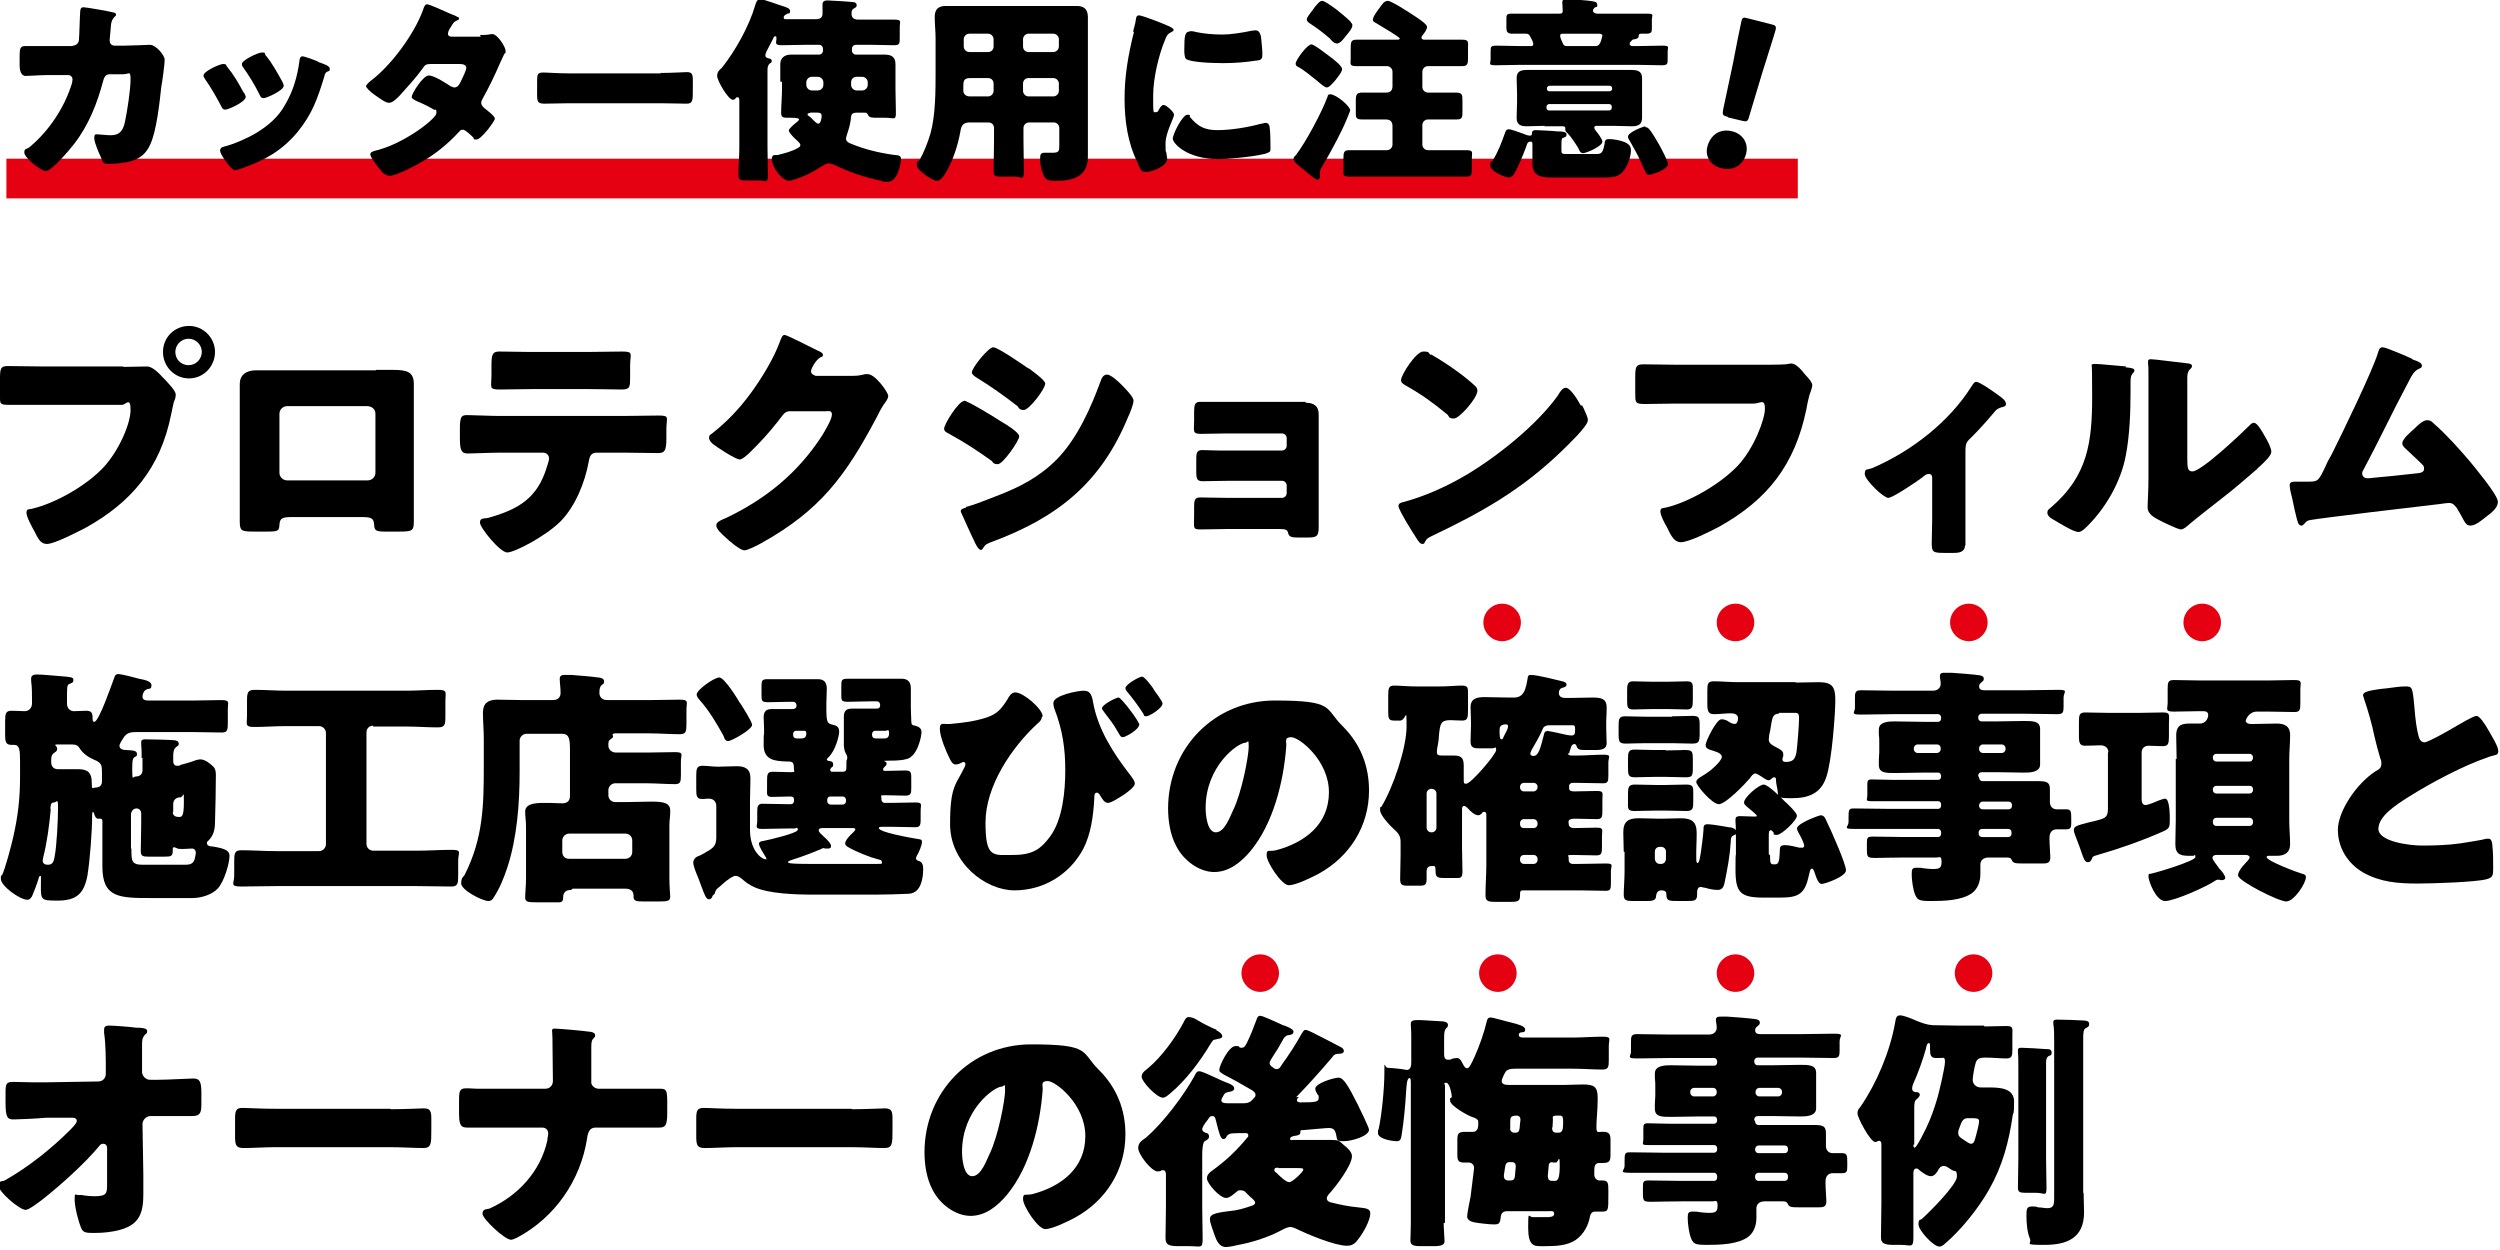
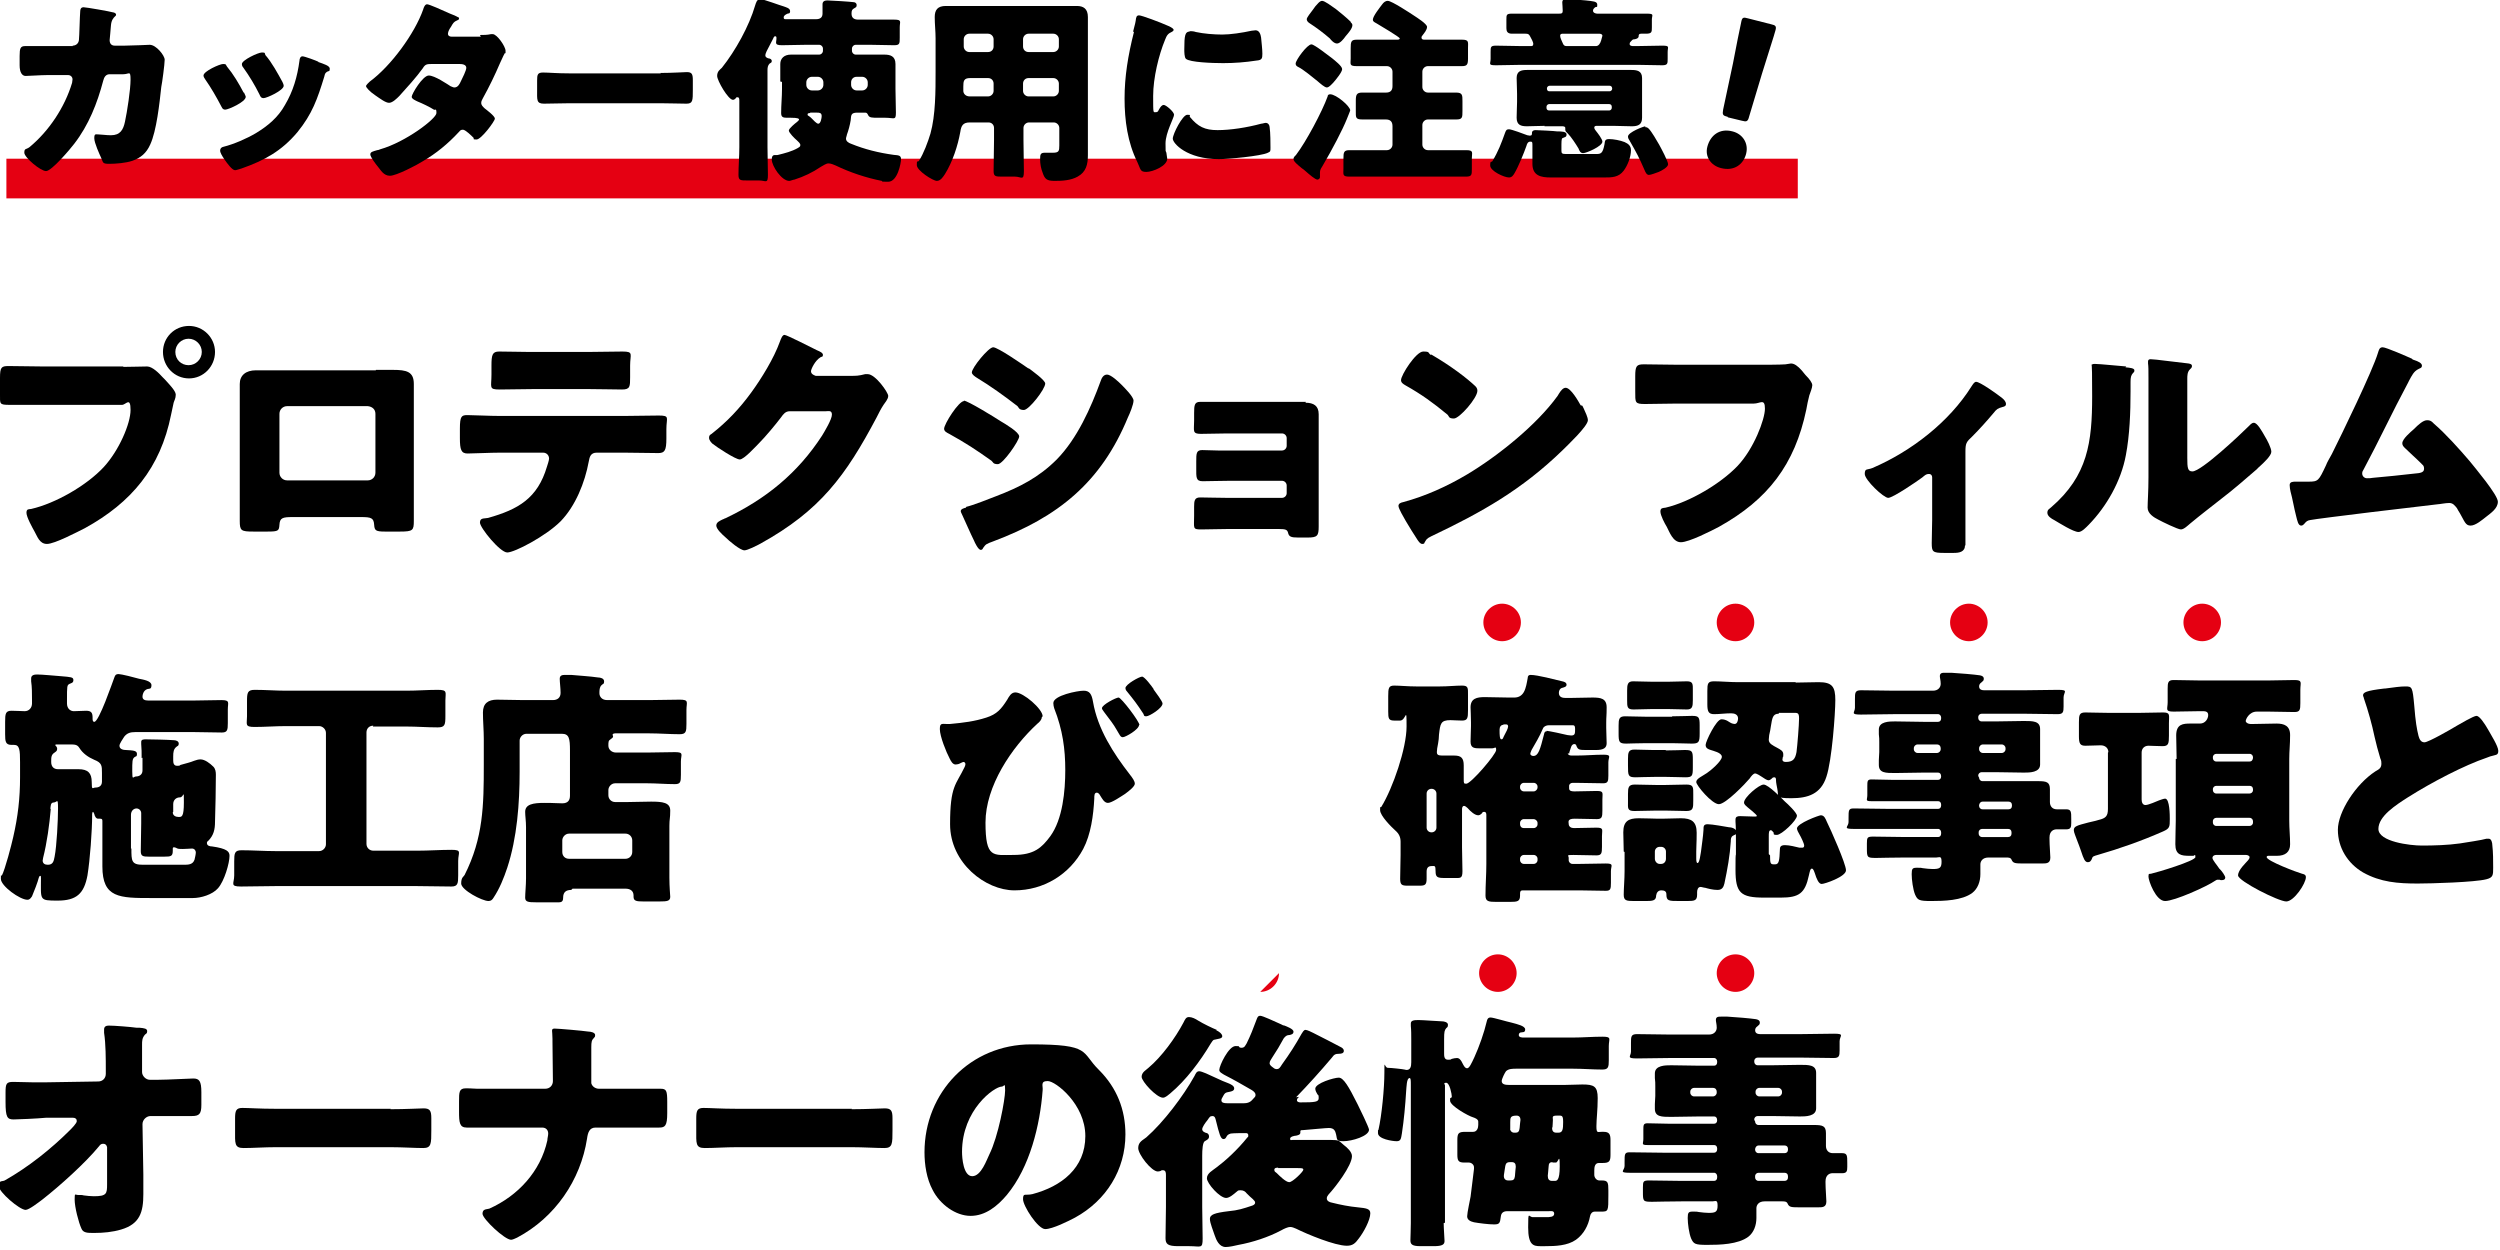
<svg xmlns="http://www.w3.org/2000/svg" id="_レイヤー_1" data-name="レイヤー_1" version="1.1" viewBox="0 0 586 293">
  <defs>
    <style>
      .st0 {
        fill: #e50012;
      }
    </style>
  </defs>
  <path d="M28.9,86c1.8,0,4.4-.1,5.6-.1s2.8,1.6,3.6,2.5l.5.5c.9,1,2.6,2.7,2.6,3.6s-.4,1.5-.5,1.9c-.2,1-.4,1.8-.6,2.8-2.5,12.5-9.3,20.6-20.2,26.6-1.8.9-7.1,3.7-8.9,3.7s-2.3-1.9-2.9-2.9c-.5-.9-1.9-3.4-1.9-4.4s.6-.8,1.1-.9c5.7-1.3,13-5.5,17-9.8,3.6-3.9,6.3-10.2,6.3-13.4s-1.1-1.2-2-1.2H9.8c-2.5,0-5,0-7.5,0s-2.3-.2-2.3-2.5v-3.8c0-2.5.3-2.8,2-2.8,2.7,0,5.3.1,8,.1h18.9ZM50.4,82.5c0,3.4-2.7,6.2-6.1,6.2s-6.1-2.8-6.1-6.2,2.7-6.1,6.1-6.1,6.1,2.8,6.1,6.1ZM41.1,82.5c0,1.8,1.4,3.1,3.1,3.1s3.1-1.4,3.1-3.1-1.4-3.1-3.1-3.1-3.1,1.4-3.1,3.1Z" />
  <path d="M88.1,86.7c1.5,0,2.9,0,4,0,3.2,0,4.9.4,4.9,3.3s0,3.9,0,5.9v19.8c0,2.1,0,4.2,0,6.4s-.2,2.5-3.2,2.5h-3.6c-2.2,0-2.4-.3-2.5-1.6-.1-1.6-.7-1.8-3.1-1.8h-16c-2.4,0-3,.2-3.1,1.8-.1,1.4-.2,1.6-2.8,1.6h-3.3c-2.9,0-3.2-.2-3.2-2.5s0-4.3,0-6.4v-19.8c0-1.9,0-3.9,0-5.9s1.4-3.2,3.8-3.2h28.1ZM67.3,95.2c-1,0-1.8.8-1.8,1.8v13.8c0,1,.8,1.8,1.8,1.8h18.9c1,0,1.8-.8,1.8-1.8v-13.8c0-1.1-.8-1.7-1.8-1.8h-18.9Z" />
  <path d="M146.2,97.5c2.7,0,5.5-.1,8.2-.1s1.8.5,1.8,3.2v2.2c0,2.8-.4,3.4-1.9,3.4-2.7,0-5.4-.1-8.1-.1h-6.3c-1.4,0-1.7.9-1.9,2.1-.9,4.9-3.1,10.4-6.6,14-3.5,3.5-10.8,7.3-12.5,7.3s-6.4-5.8-6.4-7,1-.9,1.9-1.1c7.1-2,11.6-4.6,13.8-12,.1-.3.5-1.5.5-1.9,0-.8-.6-1.4-1.4-1.4h-10c-2.4,0-6.2.2-7.7.2s-1.8-.9-1.8-3.6v-2.2c0-3,.4-3.2,1.8-3.2s5.1.2,7.7.2h28.9ZM137.7,82.5c2.8,0,5.5-.1,8.2-.1s1.8.6,1.8,3.3v2.7c0,2.2,0,2.9-1.9,2.9s-5.2-.1-7.8-.1h-13c-2.7,0-5.3.1-7.9.1s-1.9-.5-1.9-3.5v-2.1c0-2.5.2-3.3,1.8-3.3,2.5,0,4.9.1,7.2.1h13.5Z" />
  <path d="M199.5,88.1c1.1,0,1.8,0,3.3-.4.2,0,.4,0,.6,0,1.8,0,4.8,4.3,4.8,5.1s-.8,1.6-1.1,2.1c-.6.9-1.1,1.9-1.6,2.9-7.3,13.8-13.3,21.9-27.2,29.6-.9.5-3.1,1.6-3.8,1.6-1,0-3.6-2.2-4.5-3.1-.7-.6-2.1-1.9-2.1-2.7s.8-1.1,1.6-1.5c.2,0,.3-.2.5-.2,9.5-4.5,17-10.6,22.7-19.4.6-1,2.3-3.8,2.3-4.9s-.8-.8-1.5-.8h-8.4c-1,0-1.5.7-2,1.4-1.2,1.6-3.7,4.6-5.2,6.1-.8.8-3.5,3.8-4.5,3.8s-5.4-2.9-6.4-3.7c-.3-.3-.8-.8-.8-1.4s.3-.7.6-.9c3.7-2.9,6.6-6,9.3-9.7,2.4-3.3,5.3-8,6.7-11.9.3-.8.6-1.6,1.1-1.6s6.6,3.1,7.6,3.6c.7.3,1.4.6,1.4,1.1s-.3.4-.5.5c-1.4.8-2.3,2.9-2.3,3.3,0,.6.5.9,1.1,1.1h8.1Z" />
  <path d="M225.9,93.9c.9,0,7.4,4,8.6,4.8,1.2.7,4.4,2.6,4.4,3.6s-3.8,6.5-5,6.5-1.1-.5-1.5-.8c-3.5-2.5-6.1-4.2-9.9-6.3-.6-.3-1.2-.6-1.2-1.2,0-1.1,3.4-6.5,4.7-6.5h0ZM226.5,118.8c1.4-.3,5.5-1.9,7-2.5,5.5-2.1,10-4.4,14.2-8.6,4.8-4.9,8-12.1,10.3-18.4.2-.6.6-1.5,1.5-1.5s2.7,1.7,3.3,2.3c.8.8,2.9,2.9,2.9,3.8s-.9,3.1-1.3,3.9c-6.3,15.3-16.4,23.4-31.6,29.1-1.6.6-1.7.6-2.4,1.6,0,.2-.3.4-.5.4-.6,0-1.4-1.7-1.6-2.2-.8-1.6-2.1-4.6-2.8-6.1-.1-.2-.3-.6-.3-.8,0-.5.8-.7,1.2-.8h0ZM241.1,86.3c.8.6,3.9,2.8,3.9,3.6,0,1.3-3.8,6.2-5,6.2s-1.2-.6-1.5-.9c-3.1-2.4-6.3-4.7-9.6-6.7-.3-.2-1.1-.7-1.1-1.2,0-1.1,3.9-5.9,5-5.9s7,4.1,8.3,5Z" />
  <path d="M306,94.4c1.9,0,3.1.7,3.1,2.7v22.5c0,1.2,0,2.5,0,3.8,0,2.2-.3,2.6-2.6,2.6h-2.2c-1.7,0-2.2-.2-2.4-1.2-.2-.6-.5-.8-2.1-.8h-12.1c-2.1,0-4.2.1-6.2.1s-1.6-.3-1.6-3.2v-2.1c0-1.4.1-2.2,1.4-2.2s4.2.1,6.3.1h12.9c.6,0,1.1-.5,1.1-1.1v-1.8c0-.6-.5-1.1-1.1-1.1h-12.3c-2.2,0-4.7.1-6.3.1s-1.5-.9-1.5-3.1v-1.5c0-1.9,0-2.7,1.4-2.7s2.2.1,3.7.1h15c.6,0,1.1-.5,1.1-1.1v-1.8c0-.6-.5-1.1-1.1-1.1h-12.9c-2,0-4,.1-6.1.1s-1.6-.7-1.6-3.1v-1.8c0-1.8.1-2.6,1.4-2.6s1.9,0,3.2,0h21.6,0Z" />
  <path d="M370.9,95.1c.1.2.2.4.3.6.4.9,1,2.1,1,2.8,0,1.4-4.8,5.9-6,7.1-9.5,9.2-18.9,14.5-30.7,20.1-1.2.6-1.1.7-1.6,1.5,0,.2-.2.3-.5.3-.5,0-.8-.5-1.1-.9-1-1.5-1.9-3-2.8-4.5-.4-.7-1.7-2.9-1.7-3.5s.6-.8,1.1-.9c5.2-1.4,10.3-3.7,15-6.5,7.2-4.3,16.3-11.6,21.2-18.4.1-.2.2-.3.3-.5.5-.8,1-1.4,1.6-1.4,1.2,0,3,3.2,3.5,4.1h0ZM335.5,83.1c4.8,2.8,8.4,5.6,10.3,7.4.3.3.5.6.5,1.1,0,1.7-4.2,6.5-5.5,6.5s-1.1-.5-1.5-.9c-3.4-2.8-6-4.7-9.9-6.9-.5-.3-1-.6-1-1.2,0-1.2,3.5-6.7,5.2-6.7s1,.3,1.8.8h0Z" />
  <path d="M412,85.5c1.4,0,5.3,0,6.5-.1.2,0,1.1-.2,1.3-.2.8,0,1.6.6,2.5,1.6l.9,1.1c.9.9,1.6,1.8,1.6,2.4s-.5,1.8-.7,2.4c-.3,1.1-.5,2.2-.7,3.3-2.7,12.9-9,21.1-20.5,27.5-1.7.9-7,3.6-8.9,3.6s-2.7-2.5-3.3-3.6c-.5-.8-1.5-2.7-1.5-3.6s.6-.8,1.2-.9c5.6-1.3,12.9-5.6,16.9-9.8,3.8-4,6.4-10.9,6.4-13.4s-1.1-1.2-2.6-1.2h-18.1c-2.5,0-5,.1-7.4.1s-2.3-.3-2.3-3v-3.5c0-2.4.3-2.8,2-2.8,2.6,0,5.3.1,8,.1h18.9,0Z" />
  <path d="M460.6,127.8c0,1.6-1.4,1.8-2.6,1.8h-2.4c-2.6,0-2.8-.3-2.8-2.3s.1-3.6.1-5.4v-10c0-.4-.2-.8-.8-.8s-.9.3-1.5.8c-1.2.9-6.9,4.8-8,4.8s-5.5-4.2-5.5-5.6.6-.9,1.8-1.4c9.1-3.9,18-10.8,23.2-19.1.4-.6.7-1.1,1.1-1.1.9,0,4.7,2.7,6.1,3.8.5.4.9.9.9,1.4s-.4.6-.8.7c-1.1.3-1.4.5-2.1,1.4-1.6,1.9-3.3,3.8-5,5.5-1.4,1.3-1.6,1.6-1.6,3.6v22h0Z" />
  <path d="M498.2,86.1c1.1.1,2.1.2,2.1.7s-.2.5-.3.6c-.5.6-.6,1-.6,2.2s0,1.4,0,2.1c0,4.9-.2,10.3-1.1,15-1.1,6-4.5,12-8.7,16.3-.6.6-1.6,1.7-2.4,1.7-1.2,0-4.5-2.1-5.7-2.8-.6-.3-1.6-.9-1.6-1.7s.5-.9.9-1.3c8.6-7.4,9.6-15.3,9.6-26s-.2-6.7-.2-7c0-.5.3-.6.8-.6,1.2,0,5.9.5,7.4.6h0ZM512.7,107.3c0,2.4.1,3.2,1.2,3.2,2.1,0,11.3-8.7,13.2-10.6.3-.3.7-.8,1.2-.8.8,0,1.8,1.8,2.6,3.2.5.8,1.5,2.7,1.5,3.6s-1.7,2.5-2.8,3.5c-.2.2-.4.3-.5.5-2.8,2.4-5.5,4.8-8.4,7-2.4,1.9-4.9,3.8-7.3,5.8-.6.5-1.5,1.4-2.2,1.4s-4.4-1.8-5.3-2.3c-1-.5-2.5-1.4-2.5-2.8s.2-3.8.2-7.1v-18.4c0-1.2,0-3.1,0-4.9s0-2.7-.1-3.4c0-.2,0-.3,0-.5,0-.4.3-.5.6-.5s2.5.2,3,.3c.9.1,5,.6,5.9.7.5.1.8.2.8.6s-.3.6-.5.8c-.6.6-.6,1.5-.6,2.2,0,1.8,0,3.5,0,5.3v13h0Z" />
  <path d="M565.4,84.2c.2,0,.3.2.5.2.9.3,1.8.7,1.8,1.3s-.5.6-.8.8c-1.1.5-1.6,1.6-2.2,2.7-.1.2-.2.4-.3.6-3.6,6.7-6.8,13.6-10.4,20.3-.2.3-.3.5-.3.9,0,.6.5,1.1,1.1,1.1s.9,0,1.4-.1c3.2-.3,6.5-.6,9.8-1,1.2-.1,2.2-.2,2.2-1.1s-.4-.9-.8-1.4c-1.2-1.2-2.5-2.3-3.7-3.5-.3-.3-.6-.6-.6-1.1,0-1,1.9-2.6,2.7-3.3,1.1-1.1,2.2-2.1,3.1-2.1s1.2.4,1.6.8c2.7,2.3,6.1,6.1,8.4,8.8,1.2,1.5,6.6,7.9,6.6,9.5s-1.7,2.7-2.7,3.5c-.9.7-2.5,2.1-3.7,2.1s-1.4-1-2.5-2.9c-.2-.3-.5-.8-.7-1.2-.5-.6-.9-1.2-1.8-1.2s-2.3.3-2.7.3c-3.7.4-27.9,3.3-29.9,3.7-.6.1-.9.3-1.3.8-.2.2-.4.5-.8.5-.7,0-.9-1.1-1.2-2.3-.5-1.9-.8-3.9-1.3-5.7-.1-.5-.2-1-.2-1.5,0-.8.8-.8,1.4-.8s1.3,0,1.9,0h1.1c2.3,0,2.4-.2,4.1-3.8.3-.8.8-1.6,1.4-2.7,2.3-4.6,9.5-19.4,10.8-23.7.2-.6.3-1.3,1.1-1.3s5.8,2.2,6.9,2.7h0Z" />
  <path d="M33.2,177.7c0-1.2,0-2.3-.1-3.3,0-.1,0-.3,0-.5,0-.6.6-.6,1.1-.6,1.1,0,5.4.1,6.5.2.5,0,1.2.2,1.2.8s-.3.5-.6.8c-.6.5-.7,1.2-.7,2.2v.9c0,.6.1,1.3.9,1.3s.6-.1.8-.2l1.8-.5c.9-.2,1.9-.8,2.9-.8s2.2.9,3,1.7c.5.5.6,1.2.6,1.9,0,2.7-.1,8.3-.2,11,0,1.8-.3,3.2-1.6,4.5-.2.1-.3.3-.3.5,0,.7.8.8,1.2.8,3.5.5,4.1,1.2,4.1,2.2,0,1.7-1.2,5.9-2.7,7.6-1.3,1.5-4,2.3-5.9,2.3h-9.6c-7.6,0-11.6,0-11.6-7.4s0-2.3,0-3.5v-7.1c0-.3,0-.6-.5-.6s-.4,0-.5,0c-.5,0-.8-.6-.9-1.1-.1-.2-.2-.5-.3-.5s-.2.3-.2.5v.2c0,3.8-.5,10.5-1.1,14.2-.8,4.3-2.6,5.9-7,5.9s-3.9-.1-3.9-5.3h0c0-.4,0-.5-.2-.5s-.2.3-.3.4c-.2.9-1.2,3.5-1.6,4.4-.3.4-.5.8-1.1.8-1.7,0-6.2-3.2-6.2-4.9s.1-.5.2-.7c.8-1.5,2.3-7.3,2.7-9.1,1.1-4.8,1.6-9.1,1.6-14v-3.5c0-2.9-.1-4.1-1.4-4.1h-.6c-1.4,0-1.5-.8-1.5-2.5v-2.9c0-1.9.1-2.6,1.5-2.6s2.1.1,3.1.1,1.7-.8,1.7-1.8v-.9c0-1.3,0-3-.2-4.3,0-.2,0-.6,0-.7,0-.8.8-.9,1.4-.9,1.2,0,4.2.3,5.6.4,2.3.2,2.9.2,2.9.9s-.5.7-.9.9c-.6.3-.6.5-.6,3.7v.9c0,1.2.8,1.8,1.6,1.8s2.1-.1,2.9-.1c1.2,0,1.5.5,1.5,1.6v.2c0,.3,0,.8.4.8,1.1,0,4.2-9.1,4.7-10.4.2-.6.4-.8,1-.8s3.8.8,4.8,1.1c1,.2,2.9.5,2.9,1.5s-.5.8-.9.9c-1.1.3-1.2,1.6-1.2,1.8,0,.7.6.9,1.3.9h10.9c2.1,0,4.2-.1,6.3-.1s1.5.6,1.5,2.2v3.2c0,1.6-.1,2.2-1.4,2.2-2.1,0-4.3-.1-6.4-.1h-13.9c-1.1,0-1.9.2-2.6,1.1-.3.5-1.1,1.6-1.1,2.1,0,.9,1.1,1,1.5,1,1.6.1,2.6.1,2.6.9s-.3.5-.6.8c-.5.4-.5,1-.5,3.3s.2,1.2.9,1.2,1.5-.4,1.5-1.4v-3h0ZM11.9,189.6c-.3,3.6-.9,8-1.8,11.5,0,.2-.1.5-.1.6,0,.7.5,1,1.2,1,1.2,0,1.4-.8,1.6-1.9.5-2.5.8-8.6.8-11.3s-.2-1.4-1-1.4-.7.9-.8,1.5h0ZM14.5,180.3c1.4,0,2.7,0,3.9,0,2.2,0,3.1.9,3.1,3s.2,1.3.9,1.3,1.5-.3,1.5-1.4v-2c0-1.7,0-2.4-1.8-3.1-1.4-.6-2.7-1.5-3.5-2.8-.5-.8-1.1-.8-2.3-.8h-3.2s-.1,0-.1.1,0,.1,0,.2c.2.1.4.4.4.7,0,.5-.2.6-.6.9-.8.5-.8,1.1-.8,2.2s.6,1.7,1.6,1.7h.7ZM30.8,198.9c0,2.9,0,3.8,2.7,3.8h9.5c1.1,0,2.2,0,2.6-1.2.1-.4.3-1.3.3-1.7s-.3-.9-.9-.9-1.1.1-2.1.1-1.2,0-1.7-.3c-.1,0-.3-.1-.4-.1-.2,0-.3.1-.3.3v.5c0,1.3-.4,1.4-2,1.4h-3.6c-1.4,0-1.9-.1-1.9-1.3,0-2.2.1-4.3.1-6.5v-2.4c0-.6-.5-1.1-1.1-1.1s-1.3.5-1.3,1.5v7.9h0ZM40.5,190.4c0,.8.7,1.1,1.4,1.1s1.2,0,1.2-3.4,0-1.2-.9-1.2-1.6.6-1.6,1.6v1.8h0Z" />
  <path d="M87.5,170.1c-1,0-1.6.7-1.6,1.6v26.1c0,.9.7,1.6,1.6,1.6h10.4c2.6,0,5.3-.2,7.9-.2s1.6.6,1.6,2.6v3.4c0,1.9-.1,2.6-1.6,2.6-2.7,0-5.3-.1-8-.1h-33.3c-2.7,0-5.3.1-8,.1s-1.6-.7-1.6-2.6v-3.3c0-1.9.1-2.6,1.7-2.6,2.6,0,5.3.2,7.9.2h10.3c.9,0,1.6-.8,1.6-1.6v-26.1c0-.9-.8-1.6-1.6-1.6h-7.8c-2.4,0-4.9.2-7.3.2s-1.8-.6-1.8-2.5v-3.5c0-2,.1-2.7,1.8-2.7,2.5,0,4.9.2,7.3.2h28.3c2.4,0,4.9-.2,7.3-.2s1.8.6,1.8,2.5v3.6c0,2.1-.1,2.7-1.8,2.7-2.5,0-4.9-.2-7.3-.2h-7.9Z" />
  <path d="M133.9,208.6c-1.2,0-1.9.5-1.9,1.8s-.7,1.1-2.1,1.1h-4.3c-1.8,0-2.5-.1-2.5-1.1s.2-2.9.2-4.5v-12c0-1.5-.2-2.6-.2-3.6,0-1.8,1.9-2.1,4.5-2.1s2.8.1,4.2.1,1.8-.8,1.8-1.8v-10.6c0-2.8-.2-3.9-1.9-3.9h-8.3c-.9,0-1.6.8-1.6,1.6v7.3c0,7.4-.6,15.5-2.9,22.5-.8,2.4-1.8,4.9-3.2,7-.3.5-.6.8-1.2.8-1.5,0-6.4-2.6-6.4-4.1s.6-1.6.8-2c4.4-8.7,4.5-16.4,4.5-25.8v-6.1c0-2.1-.2-4.1-.2-6.2s1.2-3,3.3-3,4,.1,6.1.1h7c1.1,0,1.8-.6,1.8-1.7s-.2-2.5-.2-3.3.6-.9,1.2-.9,1.1,0,1.5,0c2.1.2,4.2.3,6.3.6.5,0,1.4.2,1.4.9s-.2.5-.6.9c-.5.5-.5,1.2-.5,1.9s.5,1.6,1.8,1.6h10c2.3,0,4.7-.1,7-.1s1.6.6,1.6,2.4v3.3c0,1.8-.1,2.4-1.6,2.4-2.3,0-4.8-.2-7.1-.2h-8s-.6,0-.6.3.1.2.1.4c0,.3-.2.4-.6.7-.5.3-.5.6-.5,1.5s.8,1.6,1.8,1.6h7.2c2.2,0,4.4-.1,6.6-.1s1.4.6,1.4,2.2v3.1c0,1.7-.1,2.2-1.4,2.2-2.2,0-4.4-.2-6.6-.2h-7.4c-.9,0-1.6.8-1.6,1.6v1.2c0,.9.7,1.6,1.6,1.6h2.9c1.8,0,3.6-.1,5.5-.1,2.7,0,4.5.2,4.5,2.1s-.2,1.9-.2,3.6v12.1c0,2.2.2,4.2.2,4.5,0,1-.7,1.1-2.5,1.1h-3.8c-1.6,0-2.3-.1-2.3-1.1v-.3c0-1.1-.8-1.6-1.9-1.6h-12.4,0ZM146.6,201.3c.9,0,1.6-.7,1.6-1.6v-2.7c0-.9-.7-1.6-1.6-1.6h-13.2c-.9,0-1.6.8-1.6,1.6v2.7c0,.9.6,1.6,1.6,1.6h13.2Z" />
-   <path d="M167,210c0,.3-.3.8-.8.8-.7,0-1-.9-2-3.6-.3-.8-.6-1.7-1.1-2.8-.2-.6-.6-1.6-.6-2.2s.4-1.2,1.1-1.5c.3-.1.8-.3,1.1-.5,2.2-1.3,3.2-1.6,3.2-3.9v-7.4c0-1-.7-1.7-1.7-1.7s-1,.1-1.5.1c-1.4,0-1.5-.7-1.5-2.3v-3.1c0-1.6.1-2.4,1.4-2.4s2.3.2,3.4.2h.8c1.3,0,2.6-.1,3.9-.1,1.9,0,3.2.6,3.2,2.8s-.1,3.3-.1,5.2v6.9c0,5,2.8,6.9,3.6,6.9s.2,0,.2-.2-.2-.4-.3-.6c-.3-.5-1.4-2.2-1.4-2.8s.7-.6,1.1-.7c1.1-.2,8-1.8,8-2.6s-.5-.3-.7-.3h-1.8c-1.9,0-3.9.1-5.8.1s-1.2-.6-1.2-1.9v-2.1c0-1.2.1-1.9,1.2-1.9,1.9,0,3.9.1,5.8.1h.9c.4,0,.7-.3.7-.7v-.5c0-.5-.5-.6-.9-.6-1.4,0-2.8.1-4.2.1s-1.2-.6-1.2-1.9v-1.5c0-1.9,0-2.5,1.4-2.5s2.8.1,4.1.1.8-.2.8-.7c0-1.7-.3-1.8-1.6-1.8-2.9-.1-5.5-.3-5.5-3.9s.1-2.1.1-2.5v-1.2c0-1.2-.1-2.1-.1-2.8,0-1.7,1-1.9,2.1-1.9s2.3,0,3.5,0h1.3c.4,0,.8-.3.8-.7v-.2c0-.4-.3-.8-.8-.8h-.9c-1.6,0-3.3.1-4.9.1s-1.6-.3-1.6-1.8v-1.9c0-1.4.1-1.7,1.5-1.7s3.3,0,5,0h2.9c1.3,0,2.5,0,3.8,0s2.1.6,2.1,2.2-.1,2-.1,3.3v1.4c0,3.5.3,3.5,1.6,3.8.9.2,1.4.6,1.4,1.6s-.9,4.6-2.6,6.1c-.1.1-.3.3-.3.4,0,.3.3.3.6.4.5,0,.9.2.9.8s-.2.5-.5.8c-.1.1-.2.3-.2.5s.2.4.4.4h2.5c.8,0,.9-.4.9-1.1s0-.5,0-.7c0-.1,0-.3,0-.5s0-.3.1-.5.1-.3.1-.6-.2-.7-.4-1c-.3-.5-.4-1.5-.4-2s0-1.9,0-2.2v-1.5c0-1.2,0-2.1,0-2.8,0-1.7.9-1.9,2.1-1.9s2.3,0,3.5,0h2.2c.4,0,.7-.3.7-.7v-.2c0-.4-.3-.8-.7-.8h-1.9c-1.6,0-3.3.1-4.9.1s-1.6-.3-1.6-1.7v-2c0-1.4.1-1.7,1.5-1.7s3.3,0,5,0h4c1.2,0,2.5,0,3.7,0s2.1.6,2.1,2.2,0,2,0,3.3v1.4c0,1.1.1,1.9.1,2.9s.2,1.1.9,1.2c.7.2,1.5.5,1.5,1.5s-.9,5.6-3.4,6.3c-1,.3-2.3.4-4.3.4s-.5.2-.5.5,0,.2,0,.3c0,.3-.3.5-.5.7-.2.2-.3.3-.3.6s.3.3.6.3c1.5,0,3.1-.1,4.6-.1s1.4.6,1.4,2.3v1.6c0,1.4,0,2-1.4,2s-3.1-.1-4.6-.1-1,.1-1,.6v.4c0,.4.3.8.8.8h1.4c1.9,0,3.8-.1,5.7-.1s1.3.5,1.3,1.9v2.1c0,1.2-.1,1.8-1.2,1.8-1.9,0-3.9-.1-5.8-.1h-2.1c-.2,0-.7,0-.7.3,0,1,7.6,2.3,8.8,2.5,1.1.2,1.3.1,1.3.8s-.7,2.4-1.2,3.2c-.1.2-.2.5-.2.6,0,.3.3.5.6.6.9.2,1.1,1,1.1,1.9,0,1.5-.3,3.8-1.4,4.9-.4.5-1.3.9-2,.9-1.5.1-6.1.2-8,.2h-13.9c-4.9,0-10.9-.2-14.4-1.8-1.2-.6-1.8-1-2.8-1.9-.4-.3-.9-.7-1.5-.7s-1.9.9-3,1.9c-.3.2-.5.5-.8.7-.8.6-.8.7-1.1,1.6h0ZM173.5,164.8c.5.8,2.8,4.4,2.8,5.1,0,1.1-4.8,3.8-5.6,3.8s-.9-.7-1.1-1.2c-1.6-2.9-3.3-5.8-5.5-8.3-.3-.3-.8-.9-.8-1.4,0-1.1,4.1-4,5.3-4s4.3,5,4.9,6.1ZM192.9,194.1c-.3,0-1,0-1,.5s.8,1.1,1.3,1.6c.9.8,1.6,1.6,1.6,2.1s-.3.6-.8.6-.3,0-.5,0c-.1,0-.4-.1-.5-.1-.2,0-.3.1-.5.2-2.1.9-4.5,1.8-6.7,2.5-.2.1-1.1.3-1.1.6s1.4.4,4.8.4h11.1c.8,0,4.1,0,5.2,0s.9,0,.9-.5-.8-.5-1-.6c-1.9-.5-5.2-1.8-7-2.9-.3-.2-.6-.4-.6-.8,0-.7,1.2-2,1.8-2.5.2-.2.6-.6.6-.8s-.3-.3-.5-.3h-7.1ZM186.6,171.3c-.5,0-.7.4-.7.8,0,1,.5,1,1.4,1h.5c.7,0,1.2-.3,1.2-1.1s-.3-.7-.7-.7h-1.7ZM197.5,188.6c.4,0,.8-.3.8-.8v-.3c0-.4-.3-.8-.8-.8h-2.9c-.4,0-.7.3-.7.8v.3c0,.4.3.7.7.8h2.9ZM205.1,171.3c-.4,0-.7.4-.7.8,0,1,.5,1,1.4,1h1.4c.4,0,1.2,0,1.2-1.2s-.4-.6-.9-.6h-2.3Z" />
  <path d="M244.2,168.1c0,.6-.6,1.2-1,1.5-6.1,5.6-12.2,14.7-12.2,23.2s1.8,7.6,6.6,7.6,6.6-1.7,8.6-4.4c2.9-4,3.5-10.6,3.5-15.5s-.6-9.4-2.6-14.5c-.1-.3-.2-.8-.2-1.2,0-1.8,5.7-2.9,7.1-2.9s1.9.8,2.2,2.6c1.1,6.4,4.8,12.1,8.6,17,.7.9,1.2,1.6,1.2,2.2s-1.2,1.6-2.3,2.4c-.8.5-3.1,2.1-4,2.1s-1.4-1.1-1.8-1.7c-.2-.4-.5-.7-.8-.7-.6,0-.6.7-.6,1.4-.2,3.9-.8,8.4-2.6,11.8-3.2,6-9.3,9.7-16.1,9.7s-15.1-6.4-15.1-15.5,1.4-9.2,3.4-13.4c.1-.2.2-.5.2-.7s-.2-.5-.4-.5-.6.2-.8.3c-.3.2-.8.3-1.1.3-.7,0-1.1-.8-1.4-1.4-.8-1.5-2.3-5.2-2.3-6.9s.6-1.1,2.4-1.2c3.2-.3,5.7-.6,8.5-1.5,2.5-.8,3.5-2,4.9-4.2.4-.7.9-1.7,1.9-1.7,1.9,0,6.4,3.9,6.4,5.6h0ZM267,169.9c0,1.1-3.2,2.9-3.8,2.9s-.7-.5-1.5-1.8c-.6-1.1-1.6-2.4-2.9-4.1-.3-.5-.5-.6-.5-.9,0-.8,3.3-2.5,3.9-2.5s4.9,5.6,4.9,6.5h0ZM270.4,161.6c.5.7,2.1,2.8,2.1,3.3,0,1.1-3.1,3-3.8,3s-.5-.3-.7-.6c-1.5-2.3-2.2-3.2-3.9-5.3-.2-.2-.3-.5-.3-.7,0-.9,3.3-2.7,3.9-2.7s2.3,2.3,2.7,2.9h0Z" />
-   <path d="M314.7,170.2c4.2,4.2,6.2,9.3,6.2,15.1,0,8.3-4.5,15.5-11.8,19.5-1.5.8-5.3,2.7-7,2.7s-5.2-5.4-5.2-7,.5-.8,2.2-1.2c6.8-1.8,12.4-6.1,12.4-13.6s-7-12.9-8.8-12.9-1.1,1.1-1.2,2.1c-.6,8.2-3,18.1-8.4,24.6-2.2,2.6-5,4.9-8.5,4.9s-7.2-2.7-8.9-6.1c-1.4-2.6-1.9-5.9-1.9-8.8,0-14.1,10.8-25.3,25-25.3s11.6,1.8,15.9,6h0ZM282.6,189.4c0,1.4.3,5.7,2.4,5.7s3.4-3.9,4-5.1c2.1-4.2,3.7-12.9,3.7-15s-.2-.9-.8-.9c-1.7,0-9.3,5.4-9.3,15.3Z" />
  <path d="M367.5,176.5c0,.5.5.6.9.6h1.2c2.1,0,4.1-.2,6.2-.2s1.2.5,1.2,1.8v3.1c0,1.3-.1,1.8-1.2,1.8-2.1,0-4.2-.1-6.2-.1h-1c-.4,0-.8.3-.8.7v.6c0,.7.8.7,1.3.7,1.7,0,3.5-.1,5.2-.1s1.3.5,1.3,2v2.6c0,1.5-.1,2-1.3,2-1.7,0-3.4-.1-5.2-.1s-1.4.8-1.4,1.2c0,.7.6,1,1.2,1,1.8,0,3.5-.1,5.3-.1s1.3.5,1.3,2v2.5c0,1.5-.1,2-1.3,2-1.8,0-3.6-.1-5.4-.1s-1.1.1-1.1.7v.5c0,.5.4.9.9.9h1.6c2.1,0,4.2-.1,6.2-.1s1.2.5,1.2,1.8v2.7c0,1.5-.1,1.9-1.2,1.9-2.1,0-4.2-.1-6.2-.1h-13.3c-.5,0-.6.3-.6.8s0,.2,0,.4c0,1.4-.6,1.5-2.4,1.5h-3.1c-1.9,0-2.6-.1-2.6-1.5,0-2.5.2-4.9.2-7.4v-11.4c0-.3,0-.8-.5-.8s-.3.1-.6.4c-.2.2-.5.4-.8.4-.8,0-1.8-.9-2.5-1.7-.2-.2-.6-.5-.8-.5-.4,0-.5.4-.5.8v8.9c0,1.9.1,3.8.1,5.6s-.5,1.6-2,1.6h-2.2c-1.7,0-2.1-.2-2.1-1.6s-.2-1.2-.9-1.2-1.2.3-1.2,1.3,0,1.1,0,1.7c0,1.4-.4,1.6-1.6,1.6h-2.9c-1.3,0-1.7-.2-1.7-1.6,0-1.9.1-3.8.1-5.6v-3.1c0-1.1-.4-1.9-1.2-2.6-1-.9-3.6-3.5-3.6-4.8s0-.4.3-.8c2.7-4.4,5.9-13.7,5.9-18.8s-.1-1.4-1.5-1.4-.9,0-1.4,0c-1.3,0-1.4-.5-1.4-2.1v-3.6c0-1.9.1-2.5,1.4-2.5s3.2.2,5.2.2h5.5c1.9,0,3.7-.2,5.2-.2s1.4.6,1.4,2.2v3.6c0,1.8-.1,2.4-1.4,2.4s-1.8-.1-2.7-.1c-2.3,0-2.4.8-2.7,3.4,0,.7-.1,1.4-.2,2-.2,1-.3,1.6-.3,2.1s.2.8,1.2.8,1.9,0,2.9,0c1.6,0,2.2.6,2.2,2.3s0,2.2,0,3.2,0,1.1.6,1.1c1.1,0,7-6.9,7-7.9s-.3-.4-.9-.4c-.9,0-2.1,0-2.7,0h-.5c-1.2,0-1.9-.2-1.9-1.6s.1-2.3.1-3.6v-.9c0-1.5-.1-2.9-.1-3.5,0-2.1,1.5-2.4,3.3-2.4s3.7.1,5.5.1h1.5c.9,0,1.7-.4,2.2-1.3.5-.9.7-2.2.9-3.3,0-.3.1-.7.7-.7,1.6,0,5.7,1.1,7.4,1.5.5.1,1,.3,1,.8s-.6.6-.9.7c-.6.1-.9.6-.9,1.2,0,1,.8,1.2,1.6,1.2h.8c1.8,0,3.6-.1,5.5-.1s3.3.2,3.3,2.3-.1,2.1-.1,3.6v1.2c0,1.3.1,2.5.1,3.6s-.7,1.6-2.5,1.6h-1.9c-2,0-2.3,0-2.7-1,0-.2-.2-.4-.5-.4-.3,0-.6.3-.7.6-.1.4-.5,1.3-.5,1.7h0ZM335.6,195.1c.6,0,1.1-.5,1.1-1.1v-8c0-.6-.5-1.1-1.1-1.1h-.1c-.6,0-1.1.5-1.1,1.1v8c0,.6.5,1.1,1.1,1.1h.1ZM352.4,169.9c-.6,0-.9.5-.9,1.1v.3c0,.7,0,2,.4,2s.4-.3.6-.7c.5-.9,1-1.9,1-2.3s-.2-.5-.5-.5h-.6ZM357.2,183.5c-.5,0-.9.4-.9.9v.2c0,.5.4.9.9.9h2.3c.5,0,.9-.5.9-.9v-.2c0-.5-.4-.9-.9-.9h-2.3ZM359.5,194.1c.5,0,.9-.4.9-.9v-.3c0-.5-.5-.9-.9-.9h-2.3c-.5,0-.9.4-.9.9v.3c0,.5.3.9.9.9h2.3ZM357.2,200.4c-.5,0-.9.4-.9.9v.3c0,.5.4.9.9.9h2.3c.5,0,.9-.4.9-.9v-.3c0-.5-.4-.9-.9-.9h-2.3ZM362.5,171.3c.4,0,4.2.8,4.9,1,.2,0,.6.1.9.1.9,0,.9-.5.9-1.5s-.3-.9-.9-.9h-5.2c-.9,0-1.4.5-1.5.9-.6,1.5-1.9,3.7-2.6,4.9-.2.4-.3.8-.3.9,0,.3.4.5.7.5,1.2,0,1.6-1.5,2.5-5,.1-.5.2-.8.7-.8h0Z" />
  <path d="M392,167.9c2.2,0,3.6-.1,4.6-.1,1.6,0,1.8.3,1.8,2.2v1.9c0,2.1-.2,2.4-1.9,2.4s-2.4-.1-4.6-.1h-6.1c-2.2,0-3.6.1-4.6.1-1.7,0-1.8-.4-1.8-2.4v-1.8c0-1.5.1-2.2,1.5-2.2s3.3.1,4.9.1h6.1ZM380.6,199.6c0-1.6-.1-3.1-.1-4.5,0-2.6,1.2-3.3,3.6-3.3s2.9.1,4.4.1h1.2c1.5,0,2.9-.1,4.3-.1,2.5,0,3.7.8,3.7,3.4s-.1,2.9-.1,4.4v1.6c0,.3,0,1.1.3,1.1.5,0,.7-2.2.8-2.6.2-1.7.5-3.5.6-5.2,0-.8,0-1.3,1-1.3s4.3.6,4.9.7c.6,0,1.8.3,1.8,1.1s-.4.6-.8.9c-.5.3-.5.8-.5,1.3-.2,3.3-.8,6.6-1.5,9.9-.2.8-.5,1.5-1.6,1.5s-2.2-.3-2.9-.5c-.3,0-.8-.2-1.1-.2-.6,0-.8.7-.8,1.2v.6c0,1.4-.6,1.5-2.3,1.5h-1.8c-2.6,0-3.1,0-3.1-1.6,0-.7-.5-.9-1.2-.9s-1.1.5-1.2,1.2c0,1.2-.8,1.3-2.3,1.3h-2.9c-1.8,0-2.4-.1-2.4-1.5s.2-3.6.2-5.5v-4.5h0ZM391,159.8c1.5,0,2.9-.1,4.4-.1s1.4.7,1.4,2.2v2.2c0,1.5-.1,2.2-1.4,2.2s-3-.1-4.5-.1h-3.6c-1.5,0-2.9.1-4.4.1s-1.5-.6-1.5-2.2v-2.2c0-1.4.1-2.2,1.4-2.2s3,.1,4.5.1h3.7ZM390.4,175.9c2.2,0,3.6-.1,4.5-.1,1.8,0,1.9.3,1.9,2.3v1.7c0,2.1-.1,2.4-1.8,2.4s-2.4-.1-4.6-.1h-2.4c-2.2,0-3.6.1-4.6.1-1.8,0-1.8-.4-1.8-2.8v-1.5c0-1.5.1-2.2,1.5-2.2s2.7.1,4.3.1h3.1ZM390.3,184c1.6,0,3.3-.1,5-.1s1.6.7,1.6,2.3v1.4c0,1.8,0,2.5-1.6,2.5s-3.3-.1-5-.1h-2.1c-1.7,0-3.4.1-5.1.1s-1.5-.7-1.5-2.1v-1.9c0-1.5.1-2.2,1.6-2.2s3.3.1,5,.1h2.1ZM387.9,201.3c0,.6.5,1.2,1.1,1.2h.4c.6,0,1.1-.5,1.1-1.2v-1.7c0-.6-.5-1.1-1.1-1.1h-.4c-.6,0-1.1.5-1.1,1.1v1.6ZM420.8,160c1.7,0,3.6-.1,5.5-.1,3.2,0,3.9,1.1,3.9,4.2s-.8,14.2-2.1,18c-1.3,4-4.3,5-8.2,5s-2.9-.4-3.3-2.2c-.1-.5-.3-1.5-.3-1.9s0-.8-.4-.8-.5.2-.6.3c-.2.2-.5.4-.8.4s-1.1-.5-1.5-.8c-.3-.2-1.2-.8-1.6-.8s-.9.6-1.3,1.2c-1,1.2-5.6,6-7.2,6s-5.3-4.4-5.3-5.2,1.5-1.4,2.5-2.1c.8-.5,3.5-2.8,3.5-3.8s-2.1-1.4-2.6-1.6c-.6-.2-1.2-.4-1.2-1.2s2.5-6,3.7-6,1.8.7,2.3.9c.2.1.6.2.8.2.6,0,.8-.8.8-1.3,0-.9-.8-1.2-1.6-1.2-1.4,0-2.7.2-4,.2s-1.6-.6-1.6-2.3v-3.1c0-1.8.1-2.3,1.6-2.3s3.7.2,5.6.2h13.6,0ZM414.9,200.5c0,1.9.1,2.1.9,2.1h.3c.9,0,1-.9,1.1-3.4,0-.6.1-1.1,1.2-1.1s2.5.4,3.4.6c.2,0,.5,0,.6,0,.3,0,.5-.1.5-.5,0-.5-.8-2.1-1.1-2.6-.2-.3-.6-1.1-.6-1.4,0-1.2,5.2-3.1,5.6-3.1.8,0,1.1.8,1.4,1.5.9,1.8,4.5,9.9,4.5,11.4s-5,3.2-5.7,3.2-1.2-1.2-1.6-2.5c-.1-.2-.3-1.1-.7-1.1s-.5.8-.7,1.6c-.9,4.2-2.3,5.2-6.6,5.2h-3.9c-5.5,0-6.7-1.1-6.7-6.5s.1-2.5.1-3.8v-3.2c0-1.3,0-3.1-.1-4.3,0-.2,0-.3,0-.5,0-.7.5-.8,1.1-.8,1.1,0,2.1.1,3.2.1h.3c.2,0,.4,0,.4-.2s-1.9-1.8-2.2-2c-.3-.3-.8-.6-.8-1.1,0-1.2,3.5-4.2,4.6-4.2s4.3,3.3,5,4c.6.5,2.8,2.6,2.8,3.3,0,1.1-3.6,4.5-4.7,4.5s-.6-.3-.8-.6c-.2-.2-.4-.5-.6-.5-.5,0-.5.6-.5,1.5v4.1h0ZM416.9,167.3c-1.4,0-1.5,1.1-1.8,2.9-.1.6-.2,1.4-.4,2.1,0,.2-.1.8-.1,1.1,0,.9.9,1.3,2,1.9.7.4,1.4.7,1.4,1.5s0,.5-.1.6c0,.2-.1.5-.1.6,0,.5.4.6.8.6,1.7,0,2.2-.7,2.5-2.3.2-1.5.6-6.4.6-7.9s-.4-1.3-1.8-1.3h-2.9Z" />
  <path d="M463.9,182.3c0,.4.3.8.8.8h7c2,0,4,0,6,0s2.8.2,2.8,1.9,0,2,0,3,.6,1.7,1.6,1.7,1.5,0,2.2,0c1.2,0,1.2.6,1.2,2.3v.9c0,1-.1,1.5-1.2,1.5h-2.3c-.5,0-1.6.3-1.6,1.9v.3c0,1.5.2,3.7.2,4.4,0,1.4-.9,1.4-2,1.4h-3.9c-2.4,0-2.8,0-3.2-.9-.2-.5-.8-.5-1.2-.5h-4.2c-1.4,0-1.9.9-1.9,1.6s0,1.6,0,2.3c0,1.7-.6,3.4-1.9,4.4-2.4,1.8-6.7,1.9-9.6,1.9s-3.2-.2-3.8-1.5c-.5-1.2-.8-3.5-.8-4.8s.2-1.5,1.2-1.5,1,0,1.4.1c.8.1,1.6.2,2.3.2,1.6,0,2.1-.2,2.1-1.7s-.5-1-1.2-1h-7.2c-3.4,0-5.5.1-6.9.1-2.2,0-2.2-.1-2.2-2.4v-1c0-1.4.1-1.6,1.5-1.6,2.5,0,5,.1,7.5.1h7.7c.4,0,.7-.3.7-.8v-.3c0-.4-.3-.8-.7-.8h-11.7c-2.7,0-5.4,0-8.1,0s-1.2-.5-1.2-1.6v-.9c0-1.9,0-2.3,1.2-2.3,2.7,0,5.4.1,8.1.1h11.7c.4,0,.7-.3.7-.8v-.2c0-.5-.3-.8-.7-.8h-10.8c-1.6,0-3.2,0-4.8,0s-1-.3-1-1.4v-2.1c0-1.2,0-1.6,1-1.6,1.6,0,3.2.1,4.8.1h10.8c.4,0,.7-.3.7-.8h0c0-.6-.3-.9-.7-.9h-3.5c-2.2,0-4.4.1-6.6.1s-3.8,0-3.8-1.9,0-.8,0-1.1c0-.7.1-1.3.1-1.9v-2.3c0-.6,0-1.2-.1-1.9,0-.3,0-.7,0-1.1,0-1.9,2.5-1.9,3.8-1.9,2.2,0,4.5.1,6.6.1h3.5c.4,0,.7-.3.7-.8v-.2c0-.4-.3-.8-.7-.8h-10.4c-2.6,0-5.1.1-7.7.1s-1.4-.5-1.4-1.6v-2c0-1.5,0-2.1,1.4-2.1,2.6,0,5.1.1,7.7.1h9.2c1.2,0,1.8-.8,1.8-1.6s-.2-1.4-.2-1.8c0-.8.6-.8,1.2-.8s1.1,0,1.5,0c1.8.1,5.4.4,6.7.6.5.1.9.3.9.8s-.2.5-.6.9c-.3.2-.5.5-.5.9s.2.9,1.2.9h9.5c2.7,0,5.2-.1,7.8-.1s1.3.5,1.3,1.8v2.1c0,1.3-.1,1.8-1.4,1.8-2.6,0-5.2-.1-7.8-.1h-10c-.4,0-.8.3-.8.8v.2c0,.4.3.8.8.8h3.3c2.2,0,4.5-.1,6.6-.1s3.8,0,3.8,1.9,0,.8,0,1.1c0,.7,0,1.3,0,1.9v2.3c0,.6,0,1.2,0,1.9,0,.3,0,.7,0,1.1,0,1.9-2.5,1.9-3.8,1.9-2.2,0-4.4-.1-6.6-.1h-3.3c-.4,0-.8.3-.8.8h0c0,.1,0,.1,0,.1ZM449.5,174.5c-.5,0-.9.4-.9.9v.2c0,.5.4.9.9.9h4.5c.5,0,.9-.4.9-.9v-.2c0-.5-.3-.9-.9-.9h-4.5ZM464.8,174.5c-.5,0-.9.4-.9.9v.2c0,.5.4.9.9.9h4.4c.5,0,.9-.4.9-.9v-.2c0-.5-.4-.9-.9-.9h-4.4ZM463.9,188.9c0,.4.3.8.8.8h6.1c.5,0,.8-.3.8-.8v-.2c0-.5-.3-.8-.8-.8h-6.1c-.4,0-.7.3-.8.8v.2ZM464.6,194.3c-.4,0-.8.3-.8.8v.3c0,.4.3.8.8.8h6.1c.5,0,.8-.3.8-.8v-.3c0-.5-.3-.8-.8-.8h-6.1Z" />
  <path d="M494.2,176.3c0-1-.8-1.6-1.8-1.6s-2.4.1-3.6.1-1.5-.5-1.5-2.2v-3.3c0-1.7.1-2.3,1.5-2.3s3.8.1,5.7.1h6.7c2,0,4-.1,5.8-.1s1.4.6,1.4,2.5v2.9c0,1.9-.1,2.5-1.5,2.5s-2.4-.1-3.3-.1-1.6.6-1.6,1.6v11c0,.6.2,1.3.9,1.3s2.7-.9,3.2-1.1c.3-.1,1.1-.4,1.4-.4,1.1,0,1.1,4,1.1,4.8,0,1.8,0,2.2-1.6,2.9-5,2.2-10.1,4-15.3,5.5-1,.3-1.2.3-1.4,1-.2.4-.4.7-.9.7-.7,0-1-.8-1.6-2.6-.2-.7-.6-1.6-1-2.7-.2-.6-.7-1.7-.7-2.2,0-.9.7-1.1,3.4-1.8.7-.2,1.5-.3,2.4-.6,1.7-.4,2.2-.9,2.2-2.6v-13.2h0ZM510.2,177.9c0-1.9-.1-3.7-.1-5.5,0-2.7,1.6-2.8,3.4-2.8s1.5,0,2.2,0c1.2,0,1.9-1.1,1.9-2s-.8-.9-1.4-.9h-.6c-2,0-4,.1-6.1.1s-1.4-.6-1.4-2.2v-3.2c0-1.4.1-2,1.4-2,2,0,4,.1,6,.1h16.3c2,0,4-.1,6-.1s1.4.6,1.4,2.3v3.1c0,1.6-.1,2.1-1.4,2.1-2,0-4-.1-6-.1h-2.8c-1.8,0-2.6,1.8-2.6,2.2s.6.7,1.1.7h.7c1.8,0,3.6-.1,5.4-.1s3.2.5,3.2,2.7-.2,3.7-.2,5.6v14.5c0,1.8.2,3.7.2,5.5s-1.1,2.7-3.1,2.7h-1.9c-.2,0-.5,0-.5.3,0,.9,7.2,3.6,8.3,3.9.4.1.9.2.9.8,0,1.5-2.8,5.7-4.6,5.7s-11.3-4.8-11.3-6.1,1.8-2.9,2.3-3.5c.2-.2.4-.5.4-.8s-.5-.5-.8-.5h-7.1c-.3,0-.8.2-.8.7s1.1,1.7,1.6,2.5c.1.1.2.2.3.3.3.3,1.1,1.4,1.1,1.8s-.3.6-.8.6-.3,0-.5-.1c-.2,0-.3,0-.5,0-.2,0-.3.1-.5.2-2,1.4-9.6,4.8-11.8,4.8s-3.9-4.8-3.9-5.7.2-.6.6-.7c1.4-.3,10.4-3,10.4-3.9s-.2-.3-.5-.3h-.9c-1.9,0-3.3-.2-3.3-2.7s.1-3.7.1-5.5v-14.5h0ZM528.1,177.5c0-.4-.3-.8-.8-.8h-7.8c-.4,0-.8.3-.8.8v.2c0,.4.3.8.8.8h7.8c.5,0,.7-.3.8-.8v-.2ZM528.1,185c0-.5-.3-.8-.8-.8h-7.8c-.4,0-.8.3-.8.8v.2c0,.4.3.8.8.8h7.8c.4,0,.8-.3.8-.8v-.2ZM528.1,192.5c0-.4-.3-.8-.8-.8h-7.8c-.4,0-.8.3-.8.8v.3c0,.4.3.8.8.8h7.8c.4,0,.8-.3.8-.8v-.3Z" />
  <path d="M559,161.4c2.3-.3,3.6-.5,4.8-.5,1.6,0,1.7.1,2.1,4.5.3,3.8.6,5.5,1,7.1.2.7.5,1.5,1.4,1.5s6.3-3.1,7.6-3.9c.9-.5,3.9-2.3,4.6-2.3s1.9,1.8,2.7,3.2c.6,1.1,2.4,3.9,2.4,5s-.6.9-1.9,1.3c-.2.1-.5.2-.8.3-5.3,1.8-12.8,5.7-18.5,9.3-2.8,1.8-6.9,4.4-6.9,7.4s7.4,3.9,10.2,3.9,6.1-.1,8.9-.5c1.2-.2,5.3-.8,6.2-1.1.2,0,.4,0,.6,0,.6,0,.8,1,.8,1.5.2,1.7.2,3.6.2,5.3s0,2.3-1.6,2.7c-2.7.7-12.9,1-16.1,1-4.6,0-8.7-.3-12.8-2.6-3.6-2.1-5.9-5.8-5.9-10s4.2-10.7,8.8-13.7c.9-.5,1.4-.8,1.4-1.8s-.2-.9-.3-1.4c-.5-1.6-.9-3.2-1.3-4.9-.6-2.9-1.5-6.1-2.5-9,0-.2-.2-.5-.2-.7,0-.7.7-1.1,4.9-1.6h0Z" />
  <path d="M23,253.5c1.1,0,1.8-.8,1.8-1.8v-.9c0-2.6,0-6.1-.4-8.7,0-.3,0-.5,0-.8,0-.7.5-.9,1.1-.9,1.3,0,5.1.3,6.5.5.2,0,.5,0,.7,0,1.1.1,1.8.2,1.8.8s-.3.6-.5.8c-.7.8-.7,1.5-.7,2.4,0,1.9,0,3.8,0,5.7v.7c0,.9.9,1.8,1.8,1.8h2c2.1,0,7.4-.3,8.2-.3,1.4,0,1.9.6,1.9,3.2v3c0,2.1-.5,2.6-2.2,2.6s-1.8,0-2.7,0c-1.7,0-3.3,0-5,0h-2c-1,0-1.9.9-1.9,1.9l.2,11.8c0,1.5,0,3.1,0,4.6,0,4.2-.8,7-5.2,8.3-2,.6-4.2.8-6.2.8h-.4c-1.2,0-2.3,0-2.7-1-.7-1.5-1.6-5.1-1.6-6.8s.1-1.1.8-1.1,1,0,1.3.1c.8.1,1.6.2,2.4.2,3,0,3.1-.6,3.1-2.8v-8.7c-.1-.5-.4-.8-.9-.8s-.7.2-1,.6c-3.2,3.9-9.2,9.3-13.3,12.5-.8.6-3.1,2.4-3.9,2.4-1.4,0-6.3-4.2-6.3-5.6s.8-1,1.4-1.3c5.5-3.1,10.9-7.4,15.3-11.8.4-.4,1.6-1.6,1.6-2.1s-.3-.8-.9-.8h-6.3c-2,.2-6.8.4-7.6.4-1.5,0-1.9-.5-1.9-4.1v-2.2c0-2.1.2-2.5,1.8-2.5s3.1.1,4.6.1,2,0,3,0l12.3-.2h-.2Z" />
  <path d="M91.5,260c3.5,0,7.2-.2,7.8-.2,1.5,0,1.8.6,1.8,2.3v2.8c0,3.2,0,4.2-1.9,4.2s-5-.2-7.6-.2h-27c-2.6,0-5.3.2-7.5.2s-2-1.1-2-4.2v-2.7c0-1.8.2-2.5,1.7-2.5s4.1.2,7.8.2h27Z" />
  <path d="M127.8,255.2c1.1,0,1.8-.8,1.8-1.8,0-3.1-.1-6.2-.1-9.3v-.6c0-1.1-.1-1.5-.1-1.9s.2-.5.6-.5c.9,0,6.6.5,7.9.7.5,0,1.6.2,1.6.8s-.2.5-.3.7c-.5.5-.6.9-.6,2.2v4.4c0,1.9,0,3.8,0,4,.2.8,1,1.3,1.8,1.3h6.1c2,0,4,0,6,0,.8,0,1.6,0,2.3,0,1.4,0,1.6.4,1.6,3.1v2.6c0,3-.5,3.4-1.9,3.4-2.7,0-5.4,0-8.1,0h-6.8c-1.4,0-1.8,1.1-2,2.6-1.5,9.7-7.5,18.5-16.4,23.2-.4.2-1.1.5-1.4.5-1.5,0-6.7-4.9-6.7-6.1s1-1,1.6-1.2c6.7-3,12-8.7,13.6-16,0-.5.2-1.1.2-1.6,0-.8-.5-1.4-1.4-1.4h-13c-1,0-1.9,0-2.9,0-.5,0-1.3,0-1.8,0-1.7,0-1.8-1.2-1.8-3.8v-2.3c0-2.2,0-3.1,1.6-3.1s1.8.1,2.7.1c1.8,0,3.5,0,5.2,0h10.6Z" />
  <path d="M199.6,260c3.5,0,7.2-.2,7.8-.2,1.5,0,1.8.6,1.8,2.3v2.8c0,3.2,0,4.2-1.9,4.2s-5-.2-7.6-.2h-27c-2.6,0-5.3.2-7.5.2s-2-1.1-2-4.2v-2.7c0-1.8.2-2.5,1.7-2.5s4.1.2,7.8.2h27Z" />
  <path d="M257.6,250.8c4.2,4.2,6.2,9.3,6.2,15.1,0,8.3-4.5,15.5-11.8,19.5-1.5.8-5.3,2.7-7,2.7s-5.2-5.4-5.2-7,.5-.8,2.2-1.2c6.8-1.8,12.4-6.1,12.4-13.6s-7-12.9-8.8-12.9-1.1,1.1-1.2,2.1c-.6,8.2-3,18.1-8.4,24.6-2.2,2.6-5,4.9-8.5,4.9s-7.2-2.7-8.9-6.1c-1.4-2.6-1.9-5.9-1.9-8.8,0-14.1,10.8-25.3,25-25.3s11.6,1.8,15.9,6h0ZM225.5,270c0,1.4.3,5.7,2.4,5.7s3.4-3.9,4-5.1c2.1-4.2,3.7-12.9,3.7-15s-.2-.9-.8-.9c-1.7,0-9.3,5.4-9.3,15.3Z" />
  <path d="M304.5,257.1c-.2.2-.5.4-.5.8s.5.5.8.5c3.5,0,4.3-.1,4.3-1s-.1-.6-.3-.9c-.2-.3-.5-.9-.5-1.3,0-1.3,4.4-2.6,5.5-2.6s2.3,2,4.4,6.2c.4.8,2.7,5.5,2.7,6,0,1.5-4,2.7-6,2.7s-1.3-.5-1.9-2.2c-.3-.7-.8-.9-1.5-.9s-3.6.3-6.1.5c-.4,0-.6,0-.6.3s0,.2,0,.3c0,.5-.6.6-1,.7-.3,0-1.4.2-1.4.7s.3.3.6.3h2.8c2,0,4,0,6.1,0s1.9.2,3.1,1.2c.8.6,1.9,1.6,1.9,2.6,0,2.2-3.9,7.3-5.5,9-.2.3-.4.5-.4.9,0,.6.6.9,1.2,1,2,.5,4,.9,6.1,1.1,1.9.2,2.9.3,2.9,1.4,0,1.6-1.6,4.5-2.7,5.9-.8,1.1-1.4,1.7-2.8,1.7-2.8,0-9.3-2.7-11.9-4-.5-.2-.9-.4-1.4-.4s-1.4.4-2.1.8c-3,1.6-6.7,2.8-10,3.4-.8.2-2.2.5-3,.5-1.5,0-2.2-1.6-2.6-2.8-.3-1-1.1-2.8-1.1-3.8s1.1-1.4,4.4-1.8c2.2-.2,3.4-.6,5.5-1.3.3-.1.7-.3.7-.7s-.3-.5-.5-.8c-.4-.3-1.1-1-1.5-1.4-.3-.4-.7-.7-1.4-.7s-.6.1-1,.4c-.6.5-1.6,1.4-2.4,1.4-1.5,0-4.5-3.4-4.5-4.6s1.3-1.8,2.3-2.6c1.9-1.4,4.8-4,7.2-7,.2-.1.2-.2.2-.5s-.2-.5-.5-.5c-.6,0-2.9,0-3.6.1-.6.2-.8.3-1.1.9-.1.2-.3.4-.6.4-.7,0-1-1.2-1.8-4.4-.1-.4-.2-1-.8-1s-.7.3-1.2,1c-.5.6-1.2,1.6-1.2,2.1s.6.8,1.1.9c.3.1.5.4.5.8,0,.6-.5.8-1,1.1-.5.3-.6,2-.6,3.4v12c0,2.5.1,4.9.1,7.4s-.4,1.8-3.1,1.8h-2.6c-2.5,0-3-.5-3-1.9,0-2.5.1-4.9.1-7.3v-7.4c0-.5,0-1.2-.7-1.2s-.2,0-.4.1c-.2.1-.5.2-.8.2-1.5,0-4.6-4-4.6-5.5s1.2-1.9,1.9-2.5c4-3.5,8.7-9.7,11.3-14.4.3-.6.5-1.1,1.1-1.1s2.3.8,4,1.6c1,.5,2,.9,2.8,1.2.5.2,1.4.6,1.4,1.2s-.6.7-1,.8c-1.2.2-1.2.3-1.8,1.4-.1.2-.2.3-.2.6,0,.6.6.7,1.4.7h3.9c1.5,0,1.9-.8,2.3-1.2.3-.3.4-.4.4-.8s-.4-.8-.9-1.1c-2.8-1.6-3.6-2.1-6.5-3.6-.6-.4-1.1-.6-1.1-1.1,0-1,2.2-5.6,3.8-5.6s.5.1.8.2c.2.1.3.2.6.2.8,0,.9-.6,1.2-1,.9-1.8,1.6-3.6,2.3-5.5.2-.5.3-1,.9-1s3.3,1.3,4.9,2c.3.2.6.3.8.3.5.2,2.1.8,2.1,1.4s-.5.7-.9.8c-.7,0-1,.3-1.4.8-.8,1.5-1.7,3-2.7,4.5-.2.4-.6.8-.6,1.3s.5.8.9,1.1c.2.2.5.3.8.3.5,0,.7-.3,1.2-1.1,1.8-2.5,3.1-4.5,4.6-7.2.2-.3.5-.9.9-.9s1.4.5,1.8.7c.8.4,6.3,3.2,6.6,3.4.2.1.6.4.6.8,0,.6-.6.7-1.1.7-.9,0-1.2.2-1.7.9-2.7,3.2-5.5,6.3-8.4,9.3h0ZM285.1,241.5c.5.2,1.4.8,1.4,1.4s-1.1.6-1.8.8c-.4,0-.6.5-.9.9-2.5,4.2-5.8,8.6-9.5,11.7-.4.3-1.1,1-1.7,1-1.5,0-5-3.8-5-4.9s1.1-1.6,1.6-2.1c3.1-2.6,6.3-7,8.2-10.6.4-.8.6-1.3,1.3-1.3s1.5.4,2.1.8c1.3.8,3.4,1.8,4.4,2.2ZM299.6,273.7c-.3,0-.9,0-.9.5s.3.5.6.8c.6.6,2.1,2.1,2.9,2.1s3.3-2.5,3.3-2.9-.4-.4-1.4-.4h-4.5Z" />
  <path d="M338.4,286.7c0,1.2.2,3.7.2,4.2,0,.8-.5,1.2-2.5,1.2h-3.2c-2,0-2.3-.5-2.3-1.4s.1-2.3.1-4v-32.3c0-1.2,0-1.7-.3-1.7-.7,0-.7,2.1-.8,3.1-.2,3.3-.5,6.6-1,9.9-.2,1.1-.2,1.8-1.2,1.8s-4.4-.5-4.4-1.9,0-.5.1-.7c.8-3.5,1.4-9.9,1.4-13.4s0-1.2.8-1.2,3.5.3,3.9.4c.1,0,.3.1.5.1.9,0,1.1-.8,1.1-1.8v-5.3c0-.9,0-2.3-.1-3.2,0-.2,0-.5,0-.6,0-.7.7-.8,1.8-.8s4.8.3,5.5.3c.5,0,1.4.2,1.4.8s-.2.6-.4.8c-.4.5-.5.8-.5,2.6v3.3c0,.6,0,1.5.9,1.5s.6-.1.9-.2c.3-.1.9-.2,1.2-.2.5,0,.9.3,1.5,1.6.2.3.4.8.9.8s1-1.1,1.7-2.6c1.1-2.4,2.3-5.8,2.9-8.4.1-.5.3-.9.9-.9s3.9,1,4.9,1.2c1.5.4,3.2.8,3.2,1.6s-.6.6-1,.7c-.2,0-.5.2-.5.6,0,.6.8.6,1.2.6h11.5c2.3,0,4.6-.2,6.9-.2s1.5.5,1.5,2.2v3.3c0,1.6-.1,2.2-1.5,2.2-2.3,0-4.6-.2-6.9-.2h-13.3c-.8,0-1.8,0-2.4.6-.3.4-1,1.8-1,2.3,0,.8.9.9,1.6.9h13.4c1.4,0,2.6-.1,3.9-.1,2.7,0,3.6.4,3.6,3.2s-.3,4.9-.3,6.6.3,1.3,1.2,1.3.3,0,.5,0c1.3,0,1.6.6,1.6,1.9v3.5c0,1.5-.3,1.9-1.8,1.9h-.9c-1,0-1.1,1-1.1,1.8,0,.2,0,.3,0,.5v.5c0,.6.5,1.3,1.2,1.3h.6c1.4,0,1.5.5,1.5,2.3v1.2c0,3.6,0,3.8-1.6,3.8s-1.4,0-1.6,0c-.6,0-1,.5-1.1,1.1-.4,2.2-1.5,4.2-3.3,5.5-2,1.4-4.8,1.5-7.2,1.5h-1.2c-1.6,0-2.8-.3-2.8-4.4s.1-2.4,1.1-2.4,1.6,0,2.6,0h.5c.8,0,1.9,0,1.9-.8s-.8-.6-1.3-.6h-9.7c-.9,0-1.4.4-1.5,1.2-.2,1.6-.3,1.9-1.6,1.9s-3.6-.3-4.7-.5c-.9-.2-1.6-.6-1.6-1.4s.7-4,.8-4.6c.3-2.1.5-4.3.8-6.5,0-.1,0-.3,0-.4,0-.6-.6-1.1-1.2-1.1s-.6,0-1.1,0c-1.4,0-1.6-.5-1.6-1.9v-3.4c0-1.6.3-1.9,1.9-1.9s1.5,0,1.8,0c.9,0,1.2-.9,1.2-1.6,0-.1,0-.3,0-.5v-.3c0-.6-.9-.9-1.2-1-1.1-.3-5.4-2.7-5.4-3.9s0-.5.2-.6c.1-.2.2-.2.2-.4,0-.5-.5-3.2-1.3-3.2s-.3.4-.3.6v32.2h0ZM354,272.4c-1.1,0-1.1.5-1.3,1.8,0,.3-.2,1-.2,1.5s.3,1,1,1h.5c.7,0,1-.2,1.1-1,0-.5.2-2,.2-2.2,0-.8-.3-1.1-1-1.1h-.4ZM355.2,265.5c.7,0,.9-.3,1-1.1,0-.4.2-1.8.2-1.9,0-.6-.3-1-.9-1-1.5,0-1.5.5-1.5,1.6v1.5c-.1.3.3.9.9.9h.3ZM363.9,272.4c-.6,0-.9.3-.9,1,0,.5-.2,1.9-.2,2.2,0,.8.3,1.2,1,1.2h.6c.5,0,1.2,0,1.2-3.4s-.3-.9-.9-.9h-.8ZM363.8,264.3c0,.8.3,1.2,1,1.2h.5c1,0,1.1-.8,1.1-2.5s-.3-1.5-1.5-1.5-.9.4-.9,1c0,.5-.1,1.6-.1,1.8Z" />
  <path d="M411.4,262.9c0,.4.3.8.8.8h7c2,0,4,0,6,0s2.8.2,2.8,1.9,0,2,0,3,.6,1.7,1.6,1.7,1.5,0,2.2,0c1.2,0,1.2.6,1.2,2.3v.9c0,1-.1,1.5-1.2,1.5h-2.3c-.5,0-1.6.3-1.6,1.9v.3c0,1.5.2,3.7.2,4.4,0,1.4-.9,1.4-2,1.4h-3.9c-2.4,0-2.8,0-3.2-.9-.2-.5-.8-.5-1.2-.5h-4.2c-1.4,0-1.9.9-1.9,1.6s0,1.6,0,2.3c0,1.7-.6,3.4-1.9,4.4-2.4,1.8-6.7,1.9-9.6,1.9s-3.2-.2-3.8-1.5c-.5-1.2-.8-3.5-.8-4.8s.2-1.5,1.2-1.5,1,0,1.4.1c.8.1,1.6.2,2.3.2,1.6,0,2.1-.2,2.1-1.7s-.5-1-1.2-1h-7.2c-3.4,0-5.5.1-6.9.1-2.2,0-2.2-.1-2.2-2.4v-1c0-1.4.1-1.6,1.5-1.6,2.5,0,5,.1,7.5.1h7.7c.4,0,.7-.3.7-.8v-.3c0-.4-.3-.8-.7-.8h-11.7c-2.7,0-5.4,0-8.1,0s-1.2-.5-1.2-1.6v-.9c0-1.9,0-2.3,1.2-2.3,2.7,0,5.4.1,8.1.1h11.7c.4,0,.7-.3.7-.8v-.2c0-.5-.3-.8-.7-.8h-10.8c-1.6,0-3.2,0-4.8,0s-1-.3-1-1.4v-2.1c0-1.2,0-1.6,1-1.6,1.6,0,3.2.1,4.8.1h10.8c.4,0,.7-.3.7-.8h0c0-.6-.3-.9-.7-.9h-3.5c-2.2,0-4.4.1-6.6.1s-3.8,0-3.8-1.9,0-.8,0-1.1c0-.7.1-1.3.1-1.9v-2.3c0-.6,0-1.2-.1-1.9,0-.3,0-.7,0-1.1,0-1.9,2.5-1.9,3.8-1.9,2.2,0,4.5.1,6.6.1h3.5c.4,0,.7-.3.7-.8v-.2c0-.4-.3-.8-.7-.8h-10.4c-2.6,0-5.1.1-7.7.1s-1.4-.5-1.4-1.6v-2c0-1.5,0-2.1,1.4-2.1,2.6,0,5.1.1,7.7.1h9.2c1.2,0,1.8-.8,1.8-1.6s-.2-1.4-.2-1.8c0-.8.6-.8,1.2-.8s1.1,0,1.5,0c1.8.1,5.4.4,6.7.6.5.1.9.3.9.8s-.2.5-.6.9c-.3.2-.5.5-.5.9s.2.9,1.2.9h9.5c2.7,0,5.2-.1,7.8-.1s1.3.5,1.3,1.8v2.1c0,1.3-.1,1.8-1.4,1.8-2.6,0-5.2-.1-7.8-.1h-10c-.4,0-.8.3-.8.8v.2c0,.4.3.8.8.8h3.3c2.2,0,4.5-.1,6.6-.1s3.8,0,3.8,1.9,0,.8,0,1.1c0,.7,0,1.3,0,1.9v2.3c0,.6,0,1.2,0,1.9,0,.3,0,.7,0,1.1,0,1.9-2.5,1.9-3.8,1.9-2.2,0-4.4-.1-6.6-.1h-3.3c-.4,0-.8.3-.8.8h0c0,.1,0,.1,0,.1ZM397.1,255c-.5,0-.9.4-.9.9v.2c0,.5.4.9.9.9h4.4c.5,0,.9-.4.9-.9v-.2c0-.5-.3-.9-.9-.9h-4.4ZM412.4,255c-.5,0-.9.4-.9.9v.2c0,.5.4.9.9.9h4.4c.5,0,.9-.4.9-.9v-.2c0-.5-.4-.9-.9-.9h-4.4ZM411.4,269.5c0,.4.3.8.8.8h6.1c.5,0,.8-.3.8-.8v-.2c0-.5-.3-.8-.8-.8h-6.1c-.4,0-.7.3-.8.8v.2ZM412.2,274.9c-.4,0-.8.3-.8.8v.3c0,.4.3.8.8.8h6.1c.5,0,.8-.3.8-.8v-.3c0-.5-.3-.8-.8-.8h-6.1Z" />
-   <path d="M465.1,240.6c1.8,0,3.5-.1,5.2-.1s1.4.6,1.4,2.2v3.2c0,1.6-.1,2.2-1.4,2.2s-3.2-.2-4.9-.2-2.1.4-2.4,1.6c-.2.7-.6,2.9-.6,3.6,0,1,.8,1.8,1.9,1.8s1.1,0,1.7,0c2.4,0,6.1,0,6.1,3.3s-.2,2.6-.3,3.1c-.9,6.3-2.4,12-5.6,17.6-2.5,4.4-6.6,9.5-10.4,12.7-.3.3-.8.6-1.2.6-1.4,0-4.9-3.8-4.9-5.2s.4-.9.8-1.3c1.6-1.4,8.2-8,8.2-9.9s-.5-1-1.2-1.6c-.2,0-.3-.2-.5-.3-.5-.3-.8-.6-1.4-.6s-1,.4-1.2.8c-.3.6-.9,1.6-1.8,1.6s-2.2-1-2.8-1.5c-.2-.2-.3-.3-.6-.3-.7,0-.7.8-.7,1.3v6.8c0,2.6,0,5.3,0,8s-.6,1.8-2.9,1.8h-1.8c-2.3,0-2.9-.5-2.9-1.8,0-2.7.1-5.3.1-8v-13.8c0-.3-.1-.8-.5-.8s-.6.3-.9.3c-1.2,0-4.2-5.7-4.2-6.7s.4-1.1.7-1.6c3.8-5.5,6.9-12.9,8.1-19.6.2-1.2.3-1.8,1.2-1.8s3,.9,3.9,1.3c1.3.5,2.3.9,3.7,1,2,0,3.9.1,5.9.1h6.2,0ZM448.5,268.3c0,.3,0,.7.3.7.5,0,2.5-4.2,2.8-4.8,1.1-2.3,1.9-4.7,2.6-7.1.4-1.5,1.7-6.9,1.7-8.2s-.4-.9-1.2-.9-.6,0-.9,0c-1.2,0-1.4-.7-1.4-2v-.9c0-.2,0-.6-.3-.6-.4,0-.6.8-.6,1.1-.8,2.9-1.9,5.9-3.1,8.6-.1.3-.2.6-.2.9,0,.8.6.9,1.1.9.3,0,.7.2.7.6s-.5.9-.8,1.1c-.5.4-.5,1.2-.5,2.2v8.4h0ZM461.2,262.1c-1.2,0-1.5,1.2-1.7,1.7-.2.5-.5,1.2-.5,1.7,0,.7.2,1,1.5,1.8.3.2,1.1.8,1.5.8.8,0,.9-1,1.2-2,.2-.8.7-2.6.7-3.3s-.7-.7-1.9-.7h-.8ZM479.6,271.7c0,2.2.1,4.5.1,6.7s-.5,1.2-2.3,1.2h-2.5c-1.5,0-1.9-.2-1.9-1.2,0-2.2.1-4.5.1-6.7v-21.5c0-1.3,0-2.6-.1-3.6,0-.1,0-.3,0-.4,0-.6.4-.6.9-.6.8,0,4.5.2,5.5.3.8,0,1.5,0,1.5.8s-.3.6-.8.9c-.3.3-.5.6-.5,1.4s0,2.1,0,3.6v19.2h0ZM488.4,279.6c0,1.5.1,3.1.1,4.6,0,5.9-3.9,7.6-9.2,7.6s-2.9-.2-3.5-1.5c-.6-1.4-.8-3.6-.8-5.2s0-2.3,1.3-2.3,1,.1,1.4.2c.6,0,1.6.2,2.2.2,1.5,0,1.6-.9,1.6-2.3v-36.9c0-1.4,0-2.9-.2-4v-.4c0-.6.5-.6,1-.6,1.3,0,4.5.1,5.9.2.7,0,1.5.1,1.5.8s-.4.8-.8,1c-.5.3-.6.8-.6,2.7v35.9h0Z" />
  <path class="st0" d="M406.8,150.3c2.4,0,4.4-2,4.4-4.4s-2-4.4-4.4-4.4-4.4,2-4.4,4.4,1.9,4.4,4.4,4.4Z" />
  <path class="st0" d="M352.1,150.3c2.4,0,4.4-2,4.4-4.4s-2-4.4-4.4-4.4-4.4,2-4.4,4.4,2,4.4,4.4,4.4Z" />
  <path class="st0" d="M461.5,150.3c2.4,0,4.4-2,4.4-4.4s-2-4.4-4.4-4.4-4.4,2-4.4,4.4,2,4.4,4.4,4.4Z" />
  <path class="st0" d="M516.2,150.3c2.4,0,4.4-2,4.4-4.4s-2-4.4-4.4-4.4-4.4,2-4.4,4.4,2,4.4,4.4,4.4Z" />
  <path class="st0" d="M351.1,232.5c2.4,0,4.4-2,4.4-4.4s-2-4.4-4.4-4.4-4.4,2-4.4,4.4,2,4.4,4.4,4.4Z" />
-   <path class="st0" d="M295.4,232.5c2.4,0,4.4-2,4.4-4.4s-2-4.4-4.4-4.4-4.4,2-4.4,4.4,2,4.4,4.4,4.4Z" />
+   <path class="st0" d="M295.4,232.5c2.4,0,4.4-2,4.4-4.4Z" />
  <path class="st0" d="M406.8,232.5c2.4,0,4.4-2,4.4-4.4s-2-4.4-4.4-4.4-4.4,2-4.4,4.4,2,4.4,4.4,4.4Z" />
-   <path class="st0" d="M462.6,232.5c2.4,0,4.4-2,4.4-4.4s-2-4.4-4.4-4.4-4.4,2-4.4,4.4,2,4.4,4.4,4.4Z" />
  <path class="st0" d="M421.5,37.2H1.5v9.3h419.9v-9.3Z" />
  <path d="M17,10.7c.8,0,1.4-.5,1.5-1.3.1-.8.2-5.6.3-6.7,0-.6.2-1,.8-1s6.3,1,6.9,1.2c.2,0,.7.2.7.5s-.1.3-.3.5c-.3.3-.8.8-.9,2.1,0,.4-.3,3.2-.3,3.4,0,.8.4,1.3,1.2,1.3h2.3c1.5,0,5.8-.2,5.9-.2,1.5,0,3.5,2.5,3.5,3.5s-.6,5.5-.8,6.4c-.4,3.7-1.1,10.3-2.6,13.5-.9,2-2.2,3.1-4.2,3.8-1.5.5-3.8.7-5.4.7s-1.4-.3-1.8-1.2c-.5-1.1-1.7-3.7-1.7-4.8s.3-.9.9-.9,1.9.2,3,.2c2.2,0,2.9-1.3,3.3-3.2.5-2.3,1.3-7.5,1.3-9.8s-.3-1.3-1.7-1.3h-3.2c-.9,0-1.3.7-1.5,1.5-1.4,5.3-3.4,10.4-6.8,14.8-.9,1.2-5.3,6.4-6.6,6.4s-5.1-3.2-5.1-4.3.4-.7,1.2-1.3c4.6-3.8,8.3-9.4,10-15.1,0-.2.1-.6.1-.8,0-.6-.5-1-1-1h-5.1c-1.3,0-4.1.2-4.9.2s-1.4-.8-1.4-2.5v-2.2c0-1.8.2-2.3,1.3-2.3s2.6,0,3.9,0h7.3Z" />
  <path d="M57.2,21.7c.2.5.4.8.4,1,0,1.2-4.1,3-4.8,3s-.8-.6-1-.9c-1.1-2.1-2.3-4.2-3.7-6.2-.2-.3-.4-.6-.4-.9,0-1,3.8-2.7,4.6-2.7s.6.2.9.6c1.5,1.8,2.8,4,3.9,6.1h0ZM74.5,14.5c1.4.5,2.8.9,2.8,1.6s-.2.5-.6.7c-.4.3-.5.3-.7,1.2-1.6,5.2-2.8,8.7-6.3,13-3.7,4.4-7.7,6.6-13.1,8.5-.4.1-1.2.4-1.5.4-.7,0-1.9-1.7-2.4-2.4,0,0-.1-.2-.2-.3-.4-.6-.9-1.4-.9-1.9s.3-.8.8-.9c2.4-.6,5.4-1.9,7.6-3.2,2.8-1.7,5.2-3.7,6.8-6.6,1.9-3.2,2.9-6.6,3.4-10.4,0-.4.2-1,.7-1s3.2,1,3.8,1.3h0ZM62.2,12.9c1.5,1.7,2.9,4.3,4,6.3.2.4.3.7.3.9,0,1.1-4,2.9-4.7,2.9s-.8-.5-1-.9c-1.1-2.2-2.3-4.2-3.8-6.3-.2-.2-.3-.5-.3-.8,0-.9,3.8-2.7,4.7-2.7s.6.2.8.6h0Z" />
  <path d="M112.5,8.2c.9,0,1.7,0,2.6-.2.1,0,.3,0,.4,0,1,0,3,2.9,3,3.9s0,.4-.2.6c-.4.7-.7,1.5-1.1,2.3-1.2,2.8-2.5,5.5-4,8.2-.2.4-.4.7-.4,1.1,0,.6.4.9.8,1.3.5.4,2.4,1.8,2.4,2.4s-3.2,4.9-4.3,4.9-.5-.2-.7-.4c-.5-.5-1.9-1.9-2.5-1.9s-.7.3-1,.6c-2.5,2.7-5.3,5-8.4,6.8-1.4.9-6.2,3.4-7.7,3.4s-2.2-1.4-2.8-2.1c-.5-.6-1.8-2.3-1.8-2.9s.6-.7,1.6-1c.2,0,.5-.1.7-.2,6-1.7,13.2-7.2,13.2-8.5s-.3-.6-.6-.8c-.9-.6-2.8-1.5-3.8-1.9-.4-.2-1.4-.6-1.4-1.1,0-.7,2.6-5,4-5s4.3,2,5.1,2.5c.3.1.6.3.9.3.8,0,1.2-.7,1.6-1.6.3-.6,1.2-2.4,1.2-3,0-.8-1-.9-1.6-.9h-6.3c-1.3,0-1.7,0-2.3,1-1.5,2.1-3.7,4.5-5.5,6.5-.6.6-1.6,1.6-2.4,1.6s-2-.9-3.3-1.8c-1.2-.8-2.1-1.8-2.1-2.1s.6-.8.9-1.1c4.9-3.6,10.5-11.2,12.5-16.9.1-.4.4-1.2.9-1.2s3.4,1.3,5.4,2.2c.8.3,1.5.6,1.8.8.2,0,.3.2.3.3,0,.2,0,.3-.5.5-.7.3-.9.6-1.4,1.5-.3.4-.7,1.1-.7,1.6s.4.7.9.7h6.8,0Z" />
  <path d="M154.8,17.1c2.8,0,5.7-.2,6.2-.2,1.2,0,1.4.5,1.4,1.9v2.2c0,2.6,0,3.3-1.5,3.3s-4-.1-6-.1h-21.4c-2,0-4.2.1-6,.1s-1.6-.9-1.6-3.3v-2.1c0-1.4.1-1.9,1.4-1.9s3.2.2,6.2.2h21.4Z" />
  <path d="M182.9,19.1c0-1.4,0-2.8,0-4.1s.9-2.2,2.5-2.2,2.8,0,4.1,0h2.5c.5,0,.9-.4.9-.9v-.5c0-.5-.4-.9-.9-.9h-3c-1.9,0-3.8.1-5.7.1s-1.3-.6-1.3-1.6h0c0-.3,0-.5-.3-.5s-.4.4-.5.6c-.5,1-1,1.9-1.5,2.9-.1.3-.3.6-.3,1s.4.6.8.7c.3,0,.7.2.7.6s-.2.4-.5.6c-.4.4-.5.9-.5,1.5v18.1c0,2.1.1,4.3.1,6.5s-.5,1.3-2.1,1.3h-2.8c-1.5,0-2,0-2-1.3,0-2.2.2-4.3.2-6.5v-10.8c0-.4,0-.9-.4-.9s-.3,0-.4.2c-.2.2-.4.4-.7.4-1.1,0-3.7-4.5-3.7-5.6s.7-1.5,1.1-1.9c3.2-4,6.4-9.8,7.8-14.6.2-.6.4-1.5,1.2-1.5s4.7,1.5,5.5,1.7c.5.2,1.5.4,1.5,1.1s-.4.5-.6.6c-.4.2-.9.4-.9.9s.4.4.8.4c1.5,0,3,0,4.5,0h2.3c.8,0,1.5-.3,1.5-1.3s0-1.6,0-2.2.4-.9,1.1-.9,5.5.3,6.1.4c.4,0,.8.2.8.7s-.2.5-.5.7c-.6.3-.7.6-.7,1.3,0,1,.6,1.4,1.6,1.4h2.7c1.9,0,3.8,0,5.7,0s1.3.5,1.3,1.8v2.4c0,1.4,0,1.8-1.3,1.8-1.9,0-3.8-.1-5.6-.1h-3.4c-.5,0-.9.4-.9.9v.5c0,.5.4.9.9.9h2.7c1.4,0,2.7,0,4,0s2.6.3,2.6,2.2,0,2.8,0,4.1v1.7c0,1.9.1,3.7.1,5.6s-.4,1.2-2.5,1.2h-1.6c-1.5,0-2.1,0-2.4-.6-.2-.4-.3-.6-.7-.6h-1.8c-1.5,0-1.5.5-1.6,1.8-.2,1.2-.5,2.3-.9,3.4,0,.2-.2.6-.2.9,0,.6.6,1,1.2,1.2,3.2,1.3,6.4,2.1,10,2.6,1.1.1,1.7.1,1.7,1s-.8,5.3-3,5.3-1.2-.1-1.5-.2c-3.6-.7-7.5-2-10.8-3.6-.5-.2-1.1-.5-1.7-.5s-1.2.5-1.8.8c-1.9,1.3-4,2.3-6.2,3-.3,0-.9.3-1.2.3-1.8,0-4.1-3.5-4.1-5s.9-.9,1.5-1.1c1.6-.4,3.2-.8,4.6-1.6.3-.2.6-.3.6-.7s-.5-.8-.8-1.1c-.5-.4-1.9-1.8-1.9-2.3s1.5-1.7,1.9-2c.1-.1.5-.4.5-.6s-.3-.4-1.9-.4h-1c-.9,0-1.3-.2-1.3-1.1,0-1.9.2-3.8.2-5.6v-1.7h0ZM190.3,18c-.7,0-1.3.6-1.3,1.3v.6c0,.7.6,1.3,1.3,1.3h1.4c.7,0,1.3-.6,1.3-1.3v-.6c0-.7-.6-1.3-1.3-1.3h-1.4ZM189.9,26.5c-.2,0-.6,0-.6.3s.1.3.3.4c.3.2.5.4.7.6.3.3,1.1,1.2,1.5,1.2.6,0,.8-1.4.8-1.8,0-.8-.6-.8-1.1-.8h-1.6ZM200.8,18c-.8,0-1.3.6-1.3,1.3v.6c0,.7.6,1.3,1.3,1.3h1.3c.7,0,1.3-.6,1.3-1.3v-.6c0-.7-.6-1.3-1.3-1.3h-1.3Z" />
  <path d="M227.3,28.7c-1.6,0-2,.8-2.2,2.2-.6,3.3-1.8,7-3.6,9.9-.4.6-1,1.6-1.9,1.6s-4.7-2.4-4.7-3.7.1-.6.5-1c1.1-1.7,2.1-4.4,2.7-6.4,1.2-4.3,1.2-10,1.2-14.5v-7.8c0-1.7-.2-3.3-.2-5s.7-2.6,2.6-2.6,3.1,0,4.6,0h21.6c1.5,0,3,0,4.5,0s2.6.6,2.6,2.6,0,3.3,0,5v23.6c0,1.3,0,2.6,0,3.8,0,2.1-.4,3.9-2.4,5-1.6.9-3.6,1-5.4,1s-2.3-.4-2.8-1.9c-.4-1-.6-2.1-.6-3.2s.1-1.5,1.1-1.5.5,0,.8,0c.4,0,.7,0,1.1,0,1.4,0,1.5-.4,1.5-1.7v-4.1c0-.7-.6-1.3-1.3-1.3h-5.8c-.7,0-1.3.6-1.3,1.3v2.8c0,2.5.1,4.9.1,7.3s-.6,1.3-2.1,1.3h-2.9c-1.6,0-2.1,0-2.1-1.3,0-2.4.1-4.9.1-7.3v-2.8c0-.7-.5-1.3-1.3-1.3h-4.3ZM227.4,18.3c-1.5,0-1.6.7-1.6,2v1c0,.6.5,1.3,1.5,1.3h4.3c.7,0,1.3-.6,1.3-1.3v-1.7c0-.7-.5-1.3-1.3-1.3h-4.2ZM231.6,12.2c.8,0,1.3-.6,1.3-1.3v-1.7c0-.7-.6-1.3-1.3-1.3h-4.4c-.7,0-1.3.6-1.3,1.3v1.7c0,.7.6,1.3,1.3,1.3h4.4ZM246.9,12.2c.7,0,1.3-.6,1.3-1.3v-1.7c0-.7-.6-1.3-1.3-1.3h-5.8c-.7,0-1.3.6-1.3,1.3v1.7c0,.7.5,1.3,1.3,1.3h5.8ZM241.1,18.3c-.8,0-1.3.6-1.3,1.3v1.7c0,.7.6,1.3,1.3,1.3h5.8c.7,0,1.3-.6,1.3-1.3v-1.7c0-.7-.6-1.3-1.3-1.3h-5.8Z" />
  <path d="M265.6,7.4c.2-.9.5-1.8.6-2.5.1-.9.2-1.3.8-1.3s4.9,1.6,6.9,2.5c.9.4,1.2.7,1.2.9s-.2.3-.3.4c-1.1.5-1.3.9-1.7,1.9-1.5,3.6-2.8,9-2.8,13.2s0,3.8.6,3.8.6-.4.8-.7c.3-.5.6-1,1.1-1s2.4,1.6,2.4,2.3-2,4.2-2,6.7,0,1.5.2,2.2c0,.3.2,1.1.2,1.4,0,1.7-3.4,3.1-4.9,3.1s-1.3-.6-2.1-2.3c-2.3-4.6-3-9.8-3-14.9s.8-10.1,2.2-15.6h0ZM278.9,27.4c1.9,2.3,3.5,3.1,6.5,3.1s6.9-.6,10.2-1.5c.3,0,.8-.2,1.1-.2.6,0,.9.6.9,1,.2,1.3.2,3.9.2,4.8s0,.9-.6,1.2c-1.6.8-9.4,1.5-11.5,1.5-7.5,0-10.8-3.7-10.8-4.8s2.3-5.6,3.4-5.6.4.2.6.4h0ZM278.8,7.3c.3,0,1,0,1.5.2,1.8.4,4.3.6,6.2.6s4.6-.4,6.9-.9c.4,0,.6-.1.9-.1.9,0,1.2,1,1.3,1.7.1,1.2.3,2.7.3,3.8s-.1,1.5-1.4,1.6c-2.6.4-5.2.6-7.8.6s-7.8-.2-8.7-1c-.4-.3-.4-1.7-.4-2.2,0-3.4.2-4.2,1.3-4.2h0Z" />
  <path d="M316.5,25.8c0,.2-.5,1.3-.8,2.1-1,2.5-3.4,7.1-5.7,11-.2.3-.6.9-.6,1.4s0,.5,0,.6c0,.2,0,.4,0,.6,0,.5-.5.6-.6.6-.5,0-1.9-1.2-2.8-2-.2-.2-.6-.5-.9-.7-.7-.6-1.9-1.5-1.9-2.1s.5-.8.6-1c2.3-3,6.1-10.1,7.4-13.7,0-.3.2-.5.6-.5,1.4,0,4.7,2.8,4.7,3.8h0ZM307.4,10.4c.7,0,4.2,2.8,4.9,3.3.6.5,2.3,1.8,2.3,2.5s-1.4,2.4-2.1,3.2c-.5.5-1,1.1-1.5,1.1s-1.5-.9-2.2-1.5c-1-.8-3.4-2.8-4.5-3.3-.4-.2-.6-.4-.6-.8,0-.8,2.7-4.5,3.7-4.5h0ZM316.6,5.2c.2.2.4.4.4.7,0,.8-1,1.9-1.6,2.6-.4.6-1.3,1.7-2,1.7s-1.4-.8-1.7-1.2c-1.5-1.3-3.1-2.5-4.8-3.6-.3-.2-.6-.5-.6-.9s.9-1.5,1.5-2.3c.2-.3.4-.6.5-.7.4-.4,1-1.3,1.6-1.3s2.2,1.2,3.2,1.9c.9.7,2.6,2.1,3.5,3h0ZM337.5,9.3c1.7,0,3.5,0,5.2,0s1.4.6,1.4,2v2.4c0,1.4-.2,1.8-1.4,1.8-1.7,0-3.4,0-5.2,0h-2.8c-.7,0-1.3.6-1.3,1.3v3.6c0,.7.6,1.3,1.3,1.3h1.9c1.6,0,3.2,0,4.7,0s1.5.6,1.5,2v2.3c0,1.5,0,2-1.4,2s-3.2,0-4.8,0h-1.9c-.7,0-1.3.6-1.3,1.3v4.6c0,.7.6,1.3,1.3,1.3h3.7c1.8,0,3.5,0,5.3,0s1.3.6,1.3,1.9v2.4c0,1.5,0,1.9-1.4,1.9s-3.5,0-5.2,0h-16.9c-1.7,0-3.5,0-5.2,0s-1.4-.5-1.4-1.9v-2.3c0-1.5.1-2,1.4-2s3.4,0,5.2,0h3.6c.7,0,1.3-.6,1.3-1.3v-4.3c0-1.1-.5-1.6-1.6-1.6h-.8c-1.6,0-3.1,0-4.7,0s-1.5-.5-1.5-2v-2.4c0-1.4.2-1.9,1.5-1.9s3.1,0,4.7,0h.9c1,0,1.5-.5,1.5-1.5v-3.4c0-.7-.6-1.3-1.3-1.3h-1.9c-1.7,0-3.4,0-5.2,0s-1.4-.5-1.4-1.8v-2.4c0-1.5.1-2,1.4-2s3.4,0,5.2,0h4.2c.3,0,.7,0,.7-.3s-4.4-2.9-5.4-3.5c-.5-.3-.9-.4-.9-.9,0-.8,1.6-2.8,2.2-3.6.3-.4.7-.8,1.3-.8.9,0,5.3,2.9,6.2,3.5.6.4,3,1.9,3,2.6s-.7,1.5-1,1.9c-.2.2-.3.4-.3.6,0,.5.5.5.7.5h3.4Z" />
  <path d="M366,35.3c0,.6.1.8,1,.8h7.2c1.1,0,1.5-.2,1.9-2.3.1-.8.1-1.2,1.1-1.2s2.6.3,3.6.7c.9.4,1.5.9,1.5,1.9,0,1.6-.8,3.6-1.7,4.8-1.2,1.6-2.8,1.6-4.6,1.6h-12.5c-2.3,0-4.3-.4-4.3-3.2s0-1.2,0-1.8v-2.4c0-.9,0-1-.5-1-.6,0-.8.6-.9,1-.6,1.7-1.9,4.9-2.8,6.4-.3.5-.6,1-1.3,1-1.1,0-4.4-1.5-4.4-2.8s.3-.7.5-1c1.4-2.3,2.1-4.2,3-6.7.2-.5.3-.8.9-.8s3.5,1.1,4.3,1.4c.2,0,.4.1.6.1.5,0,.5-.3.5-.7s.4-.6.8-.6,4.6.2,5.1.3c.9,0,2.2,0,2.2.7s-.4.6-1,.9c-.2.2-.2,1.1-.2,1.4v1.5h0ZM382,10.4c0,.3.5.4.7.4h1.1c1.9,0,3.9-.1,5.8-.1s1.3.3,1.3,1.5v1.6c0,1.1,0,1.5-1.3,1.5-1.9,0-3.9-.1-5.8-.1h-27.3c-1.9,0-3.8.1-5.8.1s-1.3-.3-1.3-1.5v-1.6c0-1.2,0-1.5,1.3-1.5,1.9,0,3.9.1,5.8.1h2.3c.3,0,.6,0,.6-.5s-.5-1.3-.7-1.7c-.3-.6-.5-.7-1.1-.7-1.1,0-2.1,0-3.2,0s-1.3-.6-1.3-1.3v-2c0-1.1,0-1.4,1.3-1.4,1.9,0,3.9,0,5.8,0h5.2c.6,0,.9,0,.9-.7s-.1-1.6-.1-1.9c0-.7.4-.8,1-.8,1,0,3.5.2,4.5.3,1.7.2,2.7.2,2.7,1s-.1.4-.5.6c-.2.2-.5.4-.5.8,0,.5.6.7,1,.7h5.7c1.9,0,3.8,0,5.8,0s1.3.3,1.3,1.4v1.8c0,1.1,0,1.5-1.4,1.5h-1.1c-.5,0-.6.2-.6.6s-.4.6-.9.7c-.6,0-.6.2-1,.6,0,0-.2.2-.2.4h0ZM362.1,29.5c-1.4,0-2.8.1-4.2.1s-2.4-.3-2.4-2,.1-2.4.1-3.7v-1.9c0-1.3-.1-2.6-.1-3.7,0-1.6,1-1.9,2.4-1.9s2.8,0,4.2,0h16.2c1.4,0,2.8,0,4.1,0s2.5.2,2.5,1.9,0,2.4,0,3.7v1.9c0,1.3,0,2.6,0,3.7,0,1.6-.9,2-2.4,2s-2.8-.1-4.3-.1h-3.9c-.2,0-.6,0-.6.4s.3.6.4.8c.4.5,1.5,1.9,1.5,2.5,0,1.1-3.8,2.7-4.5,2.7s-.9-.6-1.1-1.1c-.6-1-1.7-2.7-2.5-3.5-.3-.3-.6-.5-.6-.9s0-.3,0-.4c0-.4-.5-.4-.8-.4h-4.1ZM377.3,21.4c.3,0,.6-.3.6-.6h0c0-.5-.3-.7-.6-.7h-14.1c-.3,0-.6.3-.6.6h0c0,.5.2.7.6.7h14.1ZM363.1,24.4c-.3,0-.6.3-.6.6v.3c0,.3.2.6.6.6h14.1c.3,0,.6-.3.6-.6v-.3c0-.4-.3-.6-.6-.6h-14.1ZM366.4,7.9c-.3,0-.7,0-.7.5s.4,1.2.6,1.7c.2.5.4.7.9.7h6.9c.6,0,1-.6,1.2-1.3.2-.7.3-1.1.3-1.1,0-.4-.4-.5-.8-.5h-8.4ZM385.6,29.8c.4,0,.6.1.9.4.6.6,1.9,2.8,2.4,3.7.5.9,2.1,3.9,2.1,4.6s-1.5,1.5-2.2,1.8c-.6.2-1.8.7-2.3.7s-.8-.6-1-1.1c-1.3-3-1.9-4.1-3.5-6.9-.2-.3-.4-.6-.4-1,0-1,3.7-2.4,4.1-2.4h0Z" />
  <path d="M409.3,36c-.6,2.5-2.8,4.2-5.9,3.4-2.4-.6-3.8-2.7-3.2-5,.7-2.7,2.9-4.4,5.9-3.6,2.4.6,3.8,2.8,3.2,5.2h0ZM405,27.4c-1.2-.3-1.3-.5-1.1-1.7l2.3-10.8c.5-2.8,1.8-9.1,2-10,.2-.8.5-.9,1.5-.6l5.5,1.4c1,.2,1.2.5,1,1.3-.2.9-2.2,7-3.2,10.3l-3,10c-.3,1.2-.6,1.3-1.7,1l-3.3-.8h0Z" />
</svg>